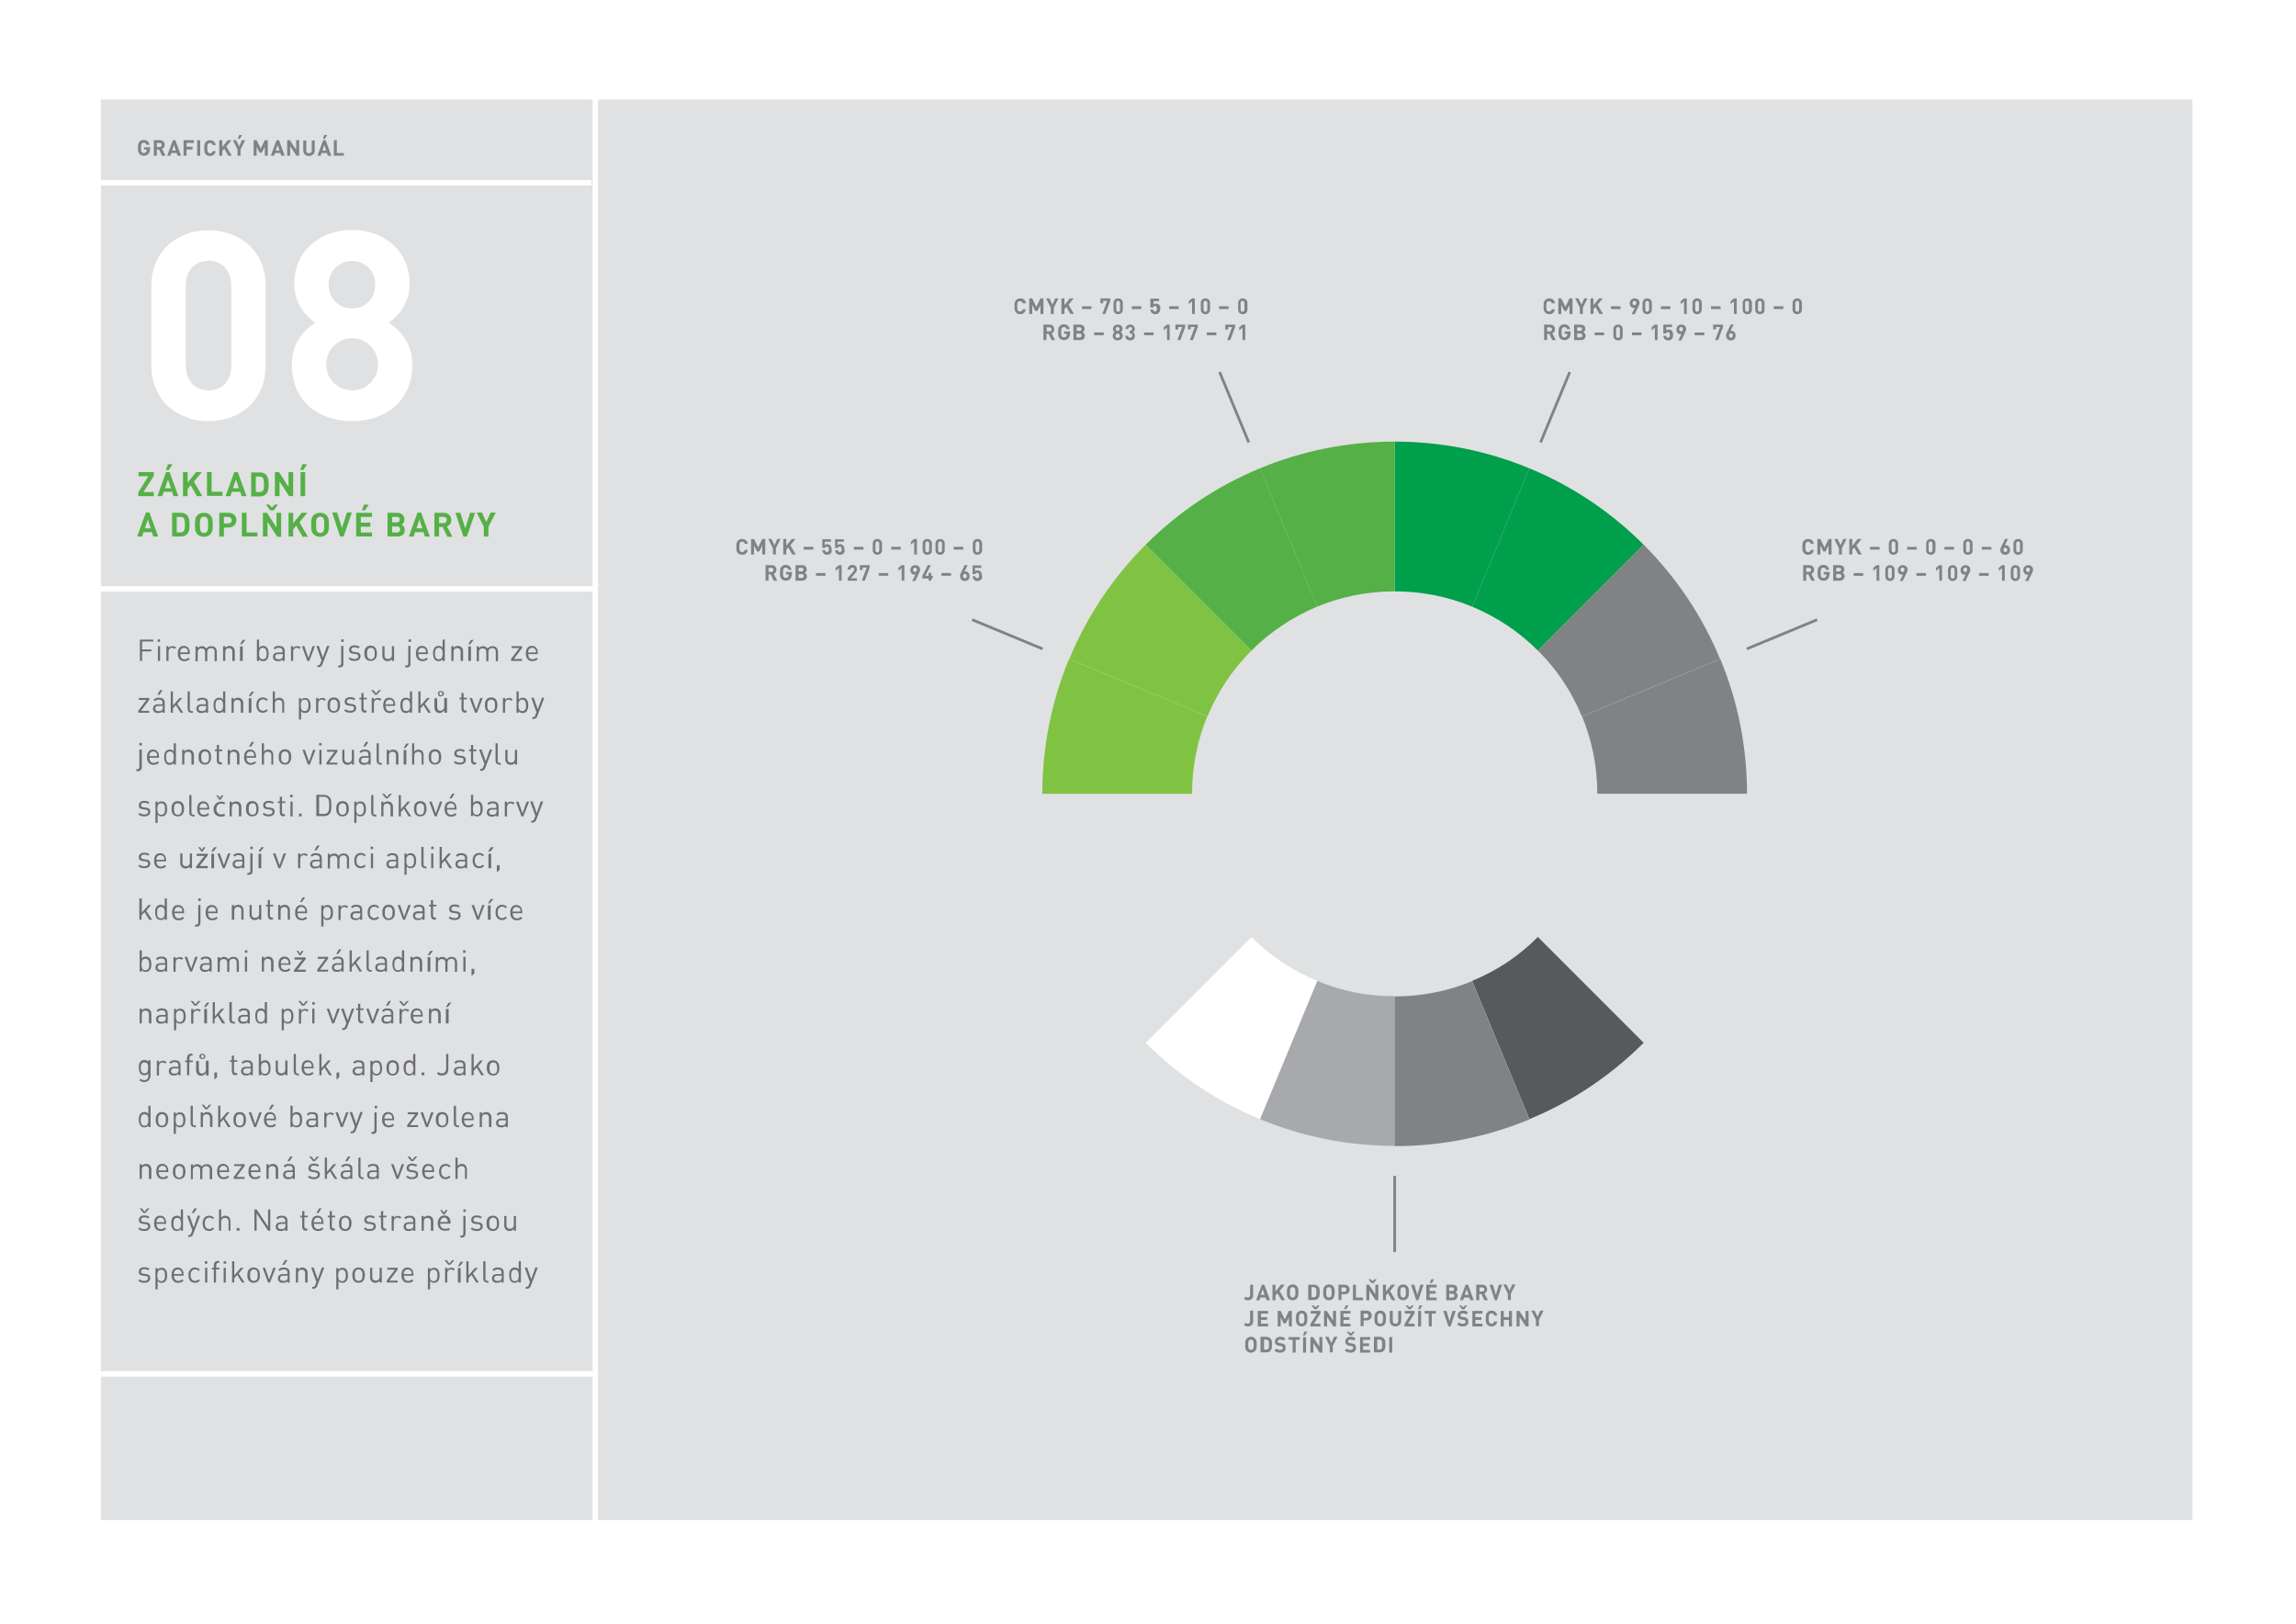
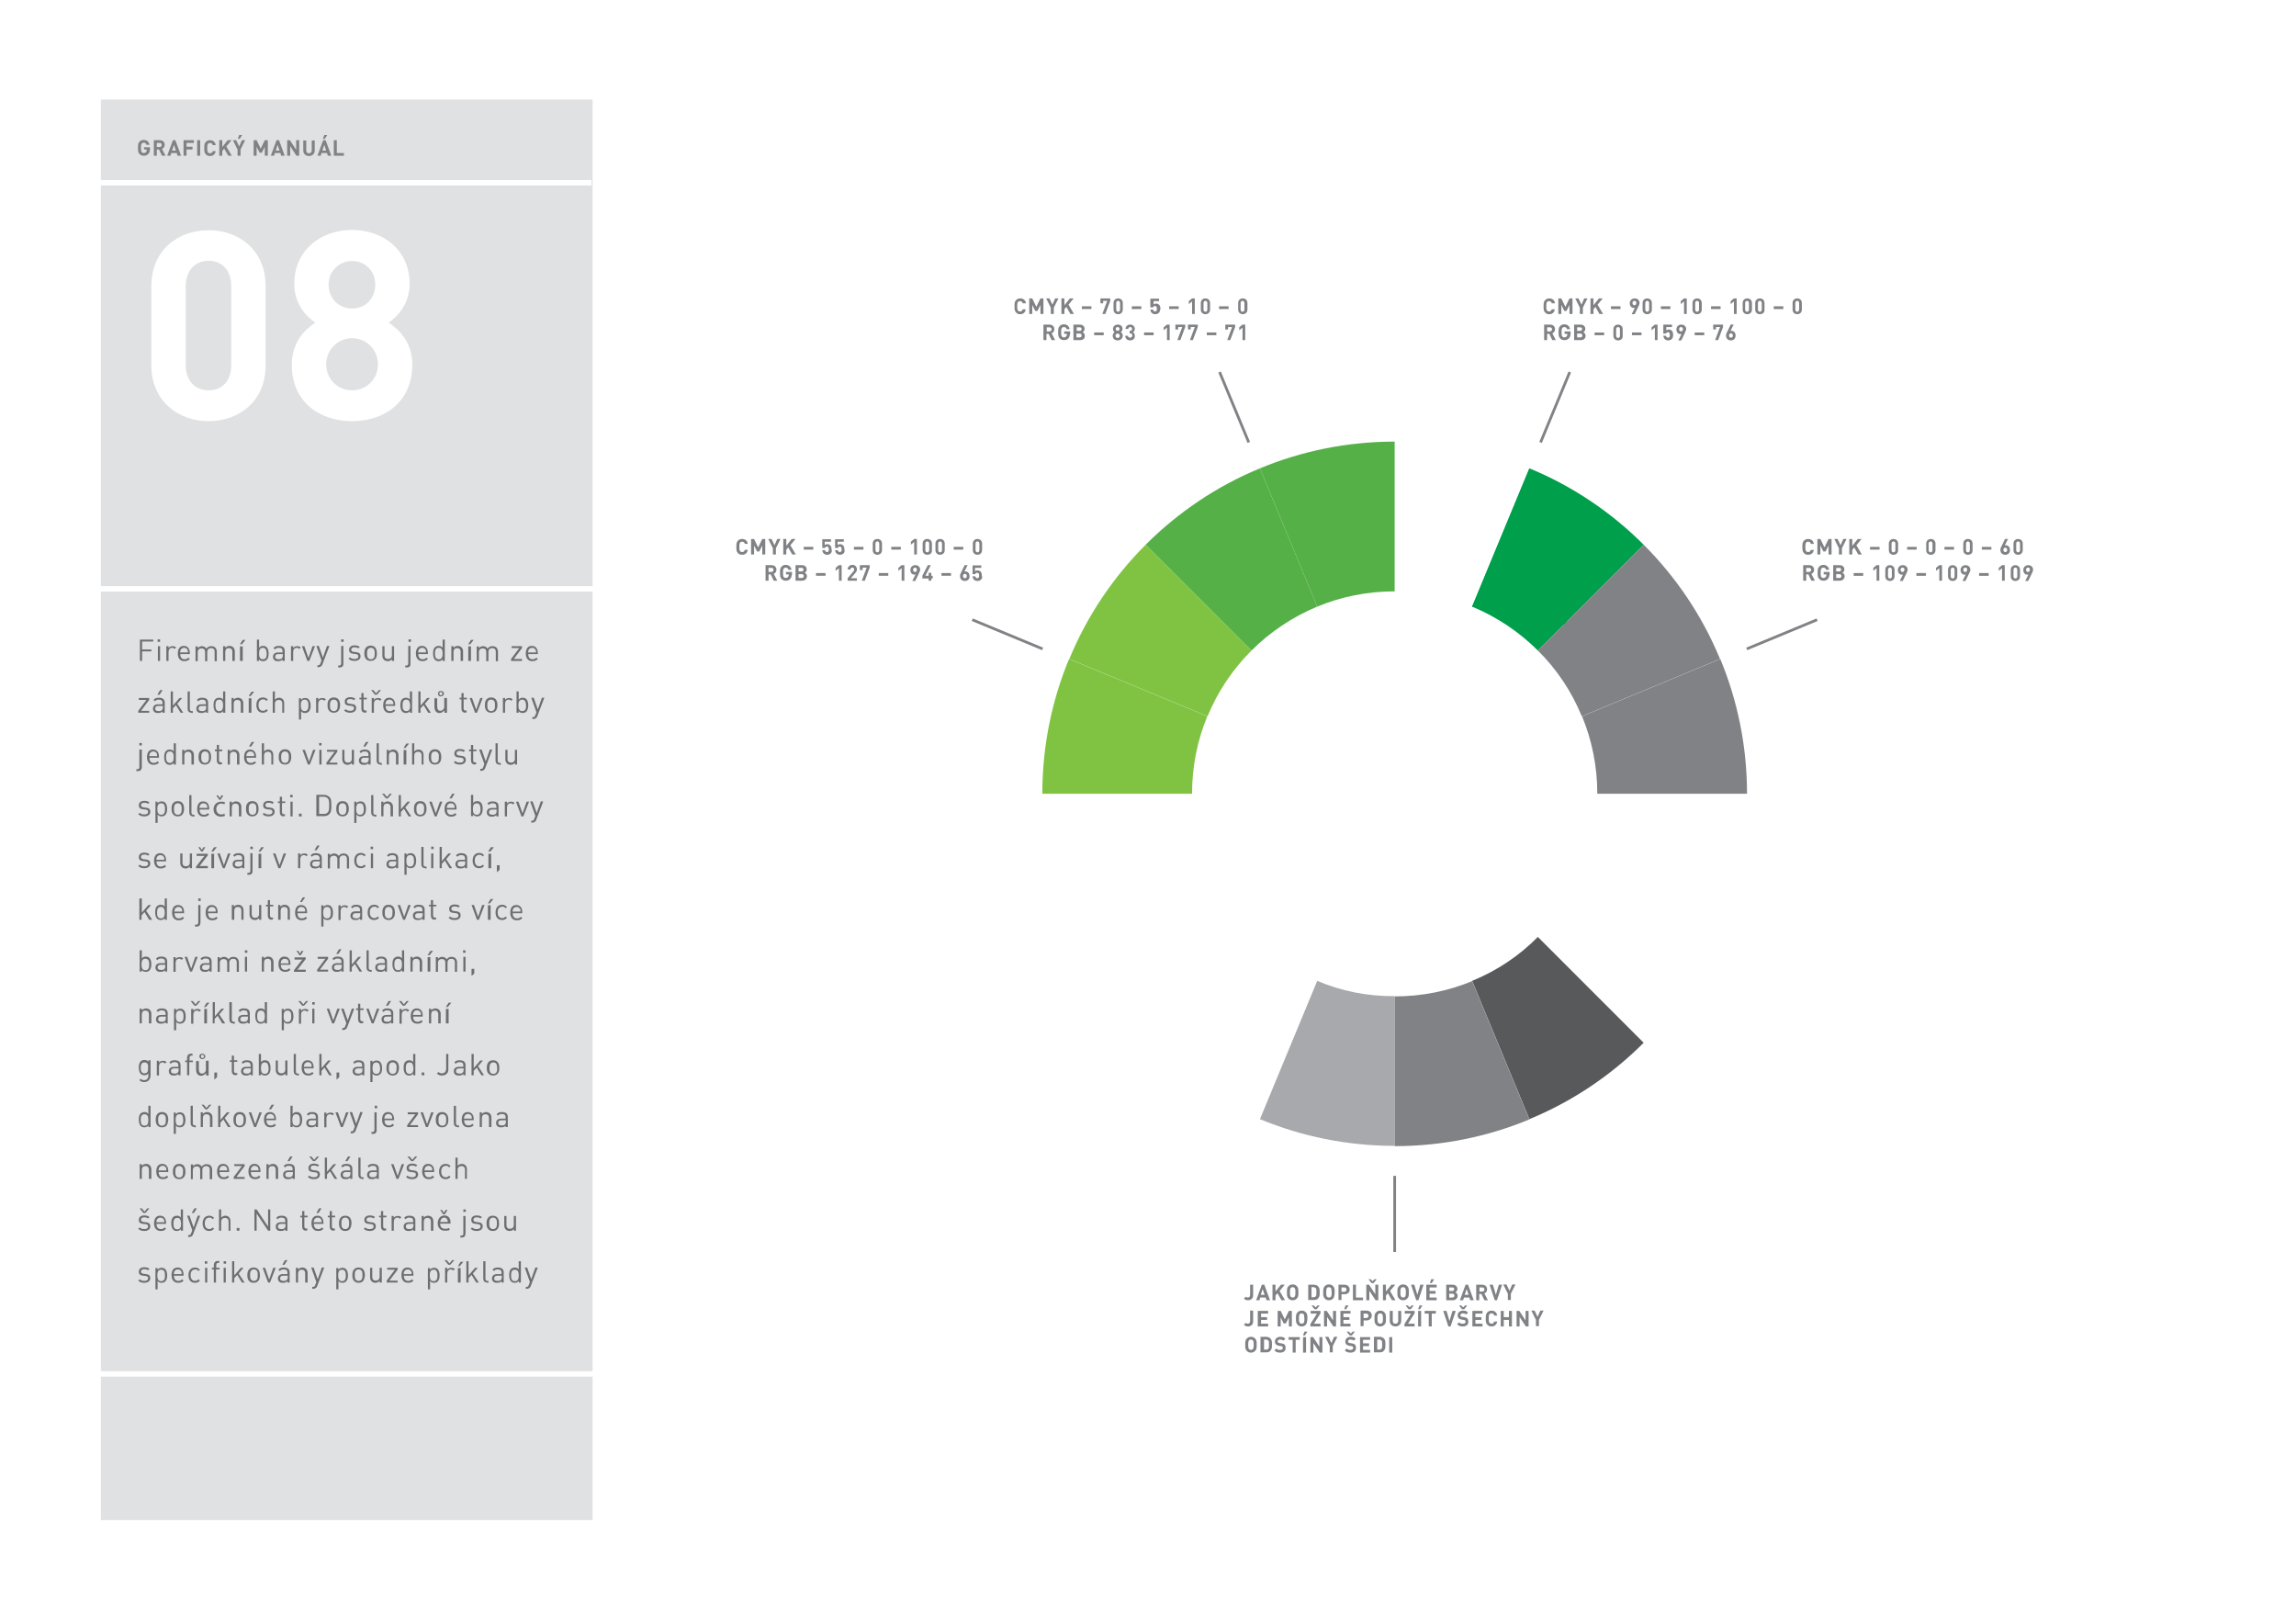
<svg xmlns="http://www.w3.org/2000/svg" xmlns:xlink="http://www.w3.org/1999/xlink" version="1.1" id="Vrstva_1" x="0" y="0" width="841.9" height="595.3" xml:space="preserve">
  <style>.st0{fill:#fff}.st1{fill:#e0e1e2}.st3{fill:#55b047;clip-path:url(#SVGID_2_)}.st15{fill:none;stroke:#fff;stroke-width:2}</style>
  <path class="st0" d="M0 0h841.9v595.3H0z" />
-   <path class="st1" d="M217.9 35.5h587v522.8h-587z" />
  <path class="st15" d="M217.9 35.5h587v522.8h-587z" />
  <path class="st1" d="M36 35.5h182.3v522.8H36z" />
  <path class="st15" d="M36 35.5h182.3v522.8H36zM33.6 67h183.3M36 215.9h182.3M36 503.7h182.6" />
  <path d="M54.3 56.5c-.5.5-1 .6-1.6.6-.6 0-1.1-.2-1.5-.6-.6-.6-.6-1.2-.6-2.3 0-1.1 0-1.7.6-2.3.4-.4.9-.6 1.5-.6 1.3 0 2 .9 2.1 1.8h-1.1c-.1-.5-.5-.8-1-.8-.3 0-.5.1-.7.3-.2.2-.3.5-.3 1.6s.1 1.4.3 1.6c.2.2.4.3.7.3.3 0 .6-.1.8-.3.2-.2.3-.5.3-.8v-.2h-1V54H55v.8c-.1.8-.2 1.3-.7 1.7zm5.1.6l-1.1-2.3h-.8v2.3h-1.1v-5.7h2.2c1.2 0 1.8.8 1.8 1.7 0 .8-.5 1.3-1 1.5l1.3 2.5h-1.3zm-.9-4.7h-1v1.5h1c.5 0 .8-.3.8-.8s-.3-.7-.8-.7zm6.6 4.7l-.3-1h-2l-.3 1h-1.2l2.1-5.7h.9l2.1 5.7h-1.3zm-1.3-4l-.7 2.1h1.4l-.7-2.1zm4.6-.7v1.4h2.2v1h-2.2v2.3h-1.1v-5.7h3.8v1h-2.7zm3.9 4.7v-5.7h1.1v5.7h-1.1zm4.7.1c-.7 0-1.1-.2-1.5-.6-.6-.6-.6-1.2-.6-2.3 0-1.1 0-1.7.6-2.3.4-.4.9-.6 1.5-.6 1.1 0 1.9.6 2.1 1.8H78c-.1-.5-.4-.8-1-.8-.3 0-.6.1-.7.3-.2.2-.3.5-.3 1.6s.1 1.4.3 1.6c.2.2.4.3.7.3.6 0 .8-.3 1-.8h1.1c-.2 1.2-1 1.8-2.1 1.8zm6.7-.1l-1.5-2.6-.7.9v1.7h-1.1v-5.7h1.1v2.5l2-2.5h1.4L83 53.7l2 3.4h-1.3zm4.5-2.3v2.3h-1.1v-2.3l-1.7-3.4h1.2l1.1 2.3 1-2.3h1.2l-1.7 3.4zm-.3-3.9h-.7l.5-1.4h1.1l-.9 1.4zm9.2 6.2v-3.3L96 56h-.8l-1.1-2.2v3.3H93v-5.7h1.1l1.5 3.1 1.5-3.1h1.1v5.7h-1.1zm6 0l-.3-1h-2l-.3 1h-1.2l2.1-5.7h.9l2.1 5.7h-1.3zm-1.3-4l-.7 2.1h1.4l-.7-2.1zm6.9 4l-2.3-3.5v3.5h-1.1v-5.7h1l2.3 3.5v-3.5h1.1v5.7h-1zm4.6.1c-1.2 0-2.1-.8-2.1-2v-3.7h1.1v3.7c0 .7.4 1 1 1s1-.4 1-1v-3.7h1.1v3.7c0 1.2-.9 2-2.1 2zm6.9-.1l-.3-1h-2l-.3 1h-1.2l2.1-5.7h.9l2.1 5.7h-1.3zm-1.3-4l-.7 2.1h1.4l-.7-2.1zm.2-2.2h-.7l.5-1.4h1.1l-.9 1.4zm3.3 6.2v-5.7h1.1v4.7h2.6v1h-3.7zm445.7 58.1c-.7 0-1.1-.2-1.5-.6-.6-.6-.6-1.2-.6-2.3 0-1.1 0-1.7.6-2.3.4-.4.9-.6 1.5-.6 1.1 0 1.9.6 2.1 1.8H569c-.1-.5-.4-.8-1-.8-.3 0-.6.1-.7.3-.2.2-.3.5-.3 1.6s.1 1.4.3 1.6c.2.2.4.3.7.3.6 0 .8-.3 1-.8h1.1c-.1 1.2-1 1.8-2 1.8zm7.4-.1v-3.3l-1.1 2.2h-.8l-1.1-2.2v3.3h-1.1v-5.7h1.1l1.5 3.1 1.5-3.1h1.1v5.7h-1.1zm4.9-2.3v2.3h-1.1v-2.3l-1.7-3.4h1.2l1.1 2.3 1-2.3h1.2l-1.7 3.4zm6.1 2.3l-1.5-2.6-.7.9v1.7h-1.1v-5.7h1.1v2.5l2-2.5h1.4l-1.9 2.3 2 3.4h-1.3zm4.2-1.8v-1h3.5v1h-3.5zm9.9-.6l-1.2 2.5h-1.1l1.2-2.4c-.1.1-.3.1-.4.1-.8 0-1.5-.6-1.5-1.7s.8-1.8 1.8-1.8 1.8.6 1.8 1.8c-.1.5-.3.9-.6 1.5zm-1.3-2.4c-.4 0-.7.3-.7.8s.3.8.7.8c.4 0 .7-.3.7-.8.1-.5-.3-.8-.7-.8zm4.7 4.9c-.9 0-1.7-.6-1.7-1.7v-2.4c0-1.1.8-1.7 1.7-1.7s1.7.6 1.7 1.7v2.4c0 1.1-.8 1.7-1.7 1.7zm.7-4.1c0-.5-.3-.8-.7-.8s-.7.3-.7.8v2.4c0 .5.3.8.7.8s.7-.3.7-.8v-2.4zm4.3 2.2v-1h3.5v1H609zm8.5 1.8v-4.6l-1.2 1v-1.1l1.2-1h1v5.7h-1zm4.8.1c-.9 0-1.7-.6-1.7-1.7v-2.4c0-1.1.8-1.7 1.7-1.7s1.7.6 1.7 1.7v2.4c0 1.1-.8 1.7-1.7 1.7zm.7-4.1c0-.5-.3-.8-.7-.8s-.7.3-.7.8v2.4c0 .5.3.8.7.8s.7-.3.7-.8v-2.4zm4.4 2.2v-1h3.5v1h-3.5zm8.4 1.8v-4.6l-1.2 1v-1.1l1.2-1h1v5.7h-1zm4.9.1c-.9 0-1.7-.6-1.7-1.7v-2.4c0-1.1.8-1.7 1.7-1.7s1.7.6 1.7 1.7v2.4c0 1.1-.8 1.7-1.7 1.7zm.6-4.1c0-.5-.3-.8-.7-.8s-.7.3-.7.8v2.4c0 .5.3.8.7.8s.7-.3.7-.8v-2.4zm4 4.1c-.9 0-1.7-.6-1.7-1.7v-2.4c0-1.1.8-1.7 1.7-1.7s1.7.6 1.7 1.7v2.4c.1 1.1-.7 1.7-1.7 1.7zm.7-4.1c0-.5-.3-.8-.7-.8s-.7.3-.7.8v2.4c0 .5.3.8.7.8s.7-.3.7-.8v-2.4zm4.4 2.2v-1h3.5v1h-3.5zm8.6 1.9c-.9 0-1.7-.6-1.7-1.7v-2.4c0-1.1.8-1.7 1.7-1.7s1.7.6 1.7 1.7v2.4c0 1.1-.8 1.7-1.7 1.7zm.7-4.1c0-.5-.3-.8-.7-.8s-.7.3-.7.8v2.4c0 .5.3.8.7.8s.7-.3.7-.8v-2.4zm-90.5 13.6l-1.1-2.3h-.8v2.3h-1.1V119h2.2c1.2 0 1.8.8 1.8 1.7 0 .8-.5 1.3-1 1.5l1.3 2.5h-1.3zm-.9-4.7h-1v1.5h1c.5 0 .8-.3.8-.8 0-.4-.3-.7-.8-.7zm6.9 4.1c-.5.5-1 .6-1.6.6-.6 0-1.1-.2-1.5-.6-.6-.6-.6-1.2-.6-2.3 0-1.1 0-1.7.6-2.3.4-.4.9-.6 1.5-.6 1.3 0 2 .9 2.1 1.8h-1.1c-.1-.5-.5-.8-1-.8-.3 0-.5.1-.7.3-.2.2-.3.5-.3 1.6s.1 1.4.3 1.6c.2.2.4.3.7.3.3 0 .6-.1.8-.3.2-.2.3-.5.3-.8v-.2h-1v-.9h2.2v.8c-.1.9-.2 1.4-.7 1.8zm4.4.6h-2.4V119h2.3c1.1 0 1.8.6 1.8 1.6 0 .6-.4 1-.7 1.2.3.2.8.5.8 1.3 0 1.1-.8 1.6-1.8 1.6zm-.2-4.7h-1.1v1.3h1.1c.5 0 .7-.3.7-.7.1-.3-.2-.6-.7-.6zm.1 2.3h-1.2v1.4h1.2c.5 0 .7-.3.7-.7s-.2-.7-.7-.7zm5.2.6v-1h3.5v1h-3.5zm8.6 1.9c-.9 0-1.7-.6-1.7-1.7v-2.4c0-1.1.8-1.7 1.7-1.7s1.7.6 1.7 1.7v2.4c.1 1.1-.7 1.7-1.7 1.7zm.7-4.1c0-.5-.3-.8-.7-.8s-.7.3-.7.8v2.4c0 .5.3.8.7.8s.7-.3.7-.8v-2.4zm4.4 2.2v-1h3.5v1h-3.5zm8.4 1.8v-4.6l-1.2 1V120l1.2-1h1v5.7h-1zm6.2-.4c-.3.3-.7.5-1.3.5s-1-.2-1.3-.5c-.4-.4-.4-.8-.5-1.2h1c.1.4.3.7.7.7.2 0 .4-.1.5-.2.2-.2.2-.5.2-.8 0-.7-.2-1-.7-1-.4 0-.6.2-.7.5h-1V119h3.2v.9H611v1.2c.2-.1.5-.3.9-.3.5 0 .8.2 1.1.4.4.4.5 1 .5 1.5 0 .7-.1 1.2-.5 1.6zm4.7-2l-1.2 2.5h-1.1l1.2-2.4c-.1.1-.3.1-.4.1-.8 0-1.5-.6-1.5-1.7s.8-1.8 1.8-1.8 1.8.6 1.8 1.8c-.2.5-.4.9-.6 1.5zm-1.3-2.4c-.4 0-.7.3-.7.8s.3.8.7.8c.4 0 .7-.3.7-.8s-.3-.8-.7-.8zm5 3v-1h3.5v1h-3.5zm8.6 1.8h-1.1l1.8-4.8h-1.5v.9h-1V119h3.6v.9l-1.8 4.8zm4.7.1c-1 0-1.8-.6-1.8-1.8 0-.5.2-1 .5-1.5l1.2-2.5h1.1l-1.2 2.4c.1-.1.3-.1.4-.1.8 0 1.5.6 1.5 1.7s-.7 1.8-1.7 1.8zm0-2.6c-.4 0-.7.3-.7.8s.3.8.7.8.7-.3.7-.8-.3-.8-.7-.8zM457.6 476.7c-.6 0-1-.2-1.5-.6l.7-.7c.2.2.4.3.7.3.5 0 .9-.3.9-1V471h1.1v3.8c.1 1.2-.8 1.9-1.9 1.9zm6.8 0l-.3-1h-2l-.3 1h-1.2l2.1-5.7h.9l2.1 5.7h-1.3zm-1.4-4.1l-.7 2.1h1.4l-.7-2.1zm6.9 4.1l-1.5-2.6-.7.9v1.7h-1.1V471h1.1v2.5l2-2.5h1.4l-1.9 2.3 2 3.4h-1.3zm5.6-.6c-.4.4-.9.6-1.5.6-.7 0-1.1-.2-1.5-.6-.6-.6-.6-1.2-.6-2.3 0-1.1 0-1.7.6-2.3.4-.4.9-.6 1.5-.6.7 0 1.1.2 1.5.6.6.6.6 1.2.6 2.3 0 1.1 0 1.7-.6 2.3zm-.8-3.9c-.2-.2-.4-.3-.7-.3s-.6.1-.7.3c-.2.2-.3.5-.3 1.6s.1 1.4.3 1.6c.2.2.4.3.7.3s.6-.1.7-.3c.2-.2.3-.5.3-1.6s-.1-1.3-.3-1.6zm8.8 3.6c-.4.6-.9.8-1.7.8h-2.1V471h2.1c.8 0 1.3.3 1.7.8.4.5.4 1.1.4 2s0 1.5-.4 2zm-1-3.5c-.2-.2-.5-.4-.8-.4h-.8v3.7h.8c.4 0 .6-.1.8-.4.2-.2.2-.6.2-1.5s0-1.1-.2-1.4zm6.3 3.8c-.4.4-.9.6-1.5.6-.7 0-1.1-.2-1.5-.6-.6-.6-.6-1.2-.6-2.3 0-1.1 0-1.7.6-2.3.4-.4.9-.6 1.5-.6.7 0 1.1.2 1.5.6.6.6.6 1.2.6 2.3-.1 1.1-.1 1.7-.6 2.3zm-.8-3.9c-.2-.2-.4-.3-.7-.3s-.6.1-.7.3c-.2.2-.3.5-.3 1.6s.1 1.4.3 1.6c.2.2.4.3.7.3s.6-.1.7-.3c.2-.2.3-.5.3-1.6-.1-1.1-.1-1.3-.3-1.6zm5 2.3h-1.1v2.1h-1.1V471h2.2c1.2 0 1.9.8 1.9 1.8s-.7 1.7-1.9 1.7zm-.1-2.5h-1v1.6h1c.5 0 .8-.3.8-.8s-.2-.8-.8-.8zm3.2 4.7V471h1.1v4.7h2.6v1h-3.7zm8.3 0l-2.3-3.5v3.5H501V471h1l2.3 3.5V471h1.1v5.7h-1zm-.7-6.3h-.8l-1.1-1.4h.8l.7.7.7-.7h.8l-1.1 1.4zm6.7 6.3l-1.5-2.6-.7.9v1.7h-1.1V471h1.1v2.5l2-2.5h1.4l-1.9 2.3 2 3.4h-1.3zm5.6-.6c-.4.4-.9.6-1.5.6-.7 0-1.1-.2-1.5-.6-.6-.6-.6-1.2-.6-2.3 0-1.1 0-1.7.6-2.3.4-.4.9-.6 1.5-.6.7 0 1.1.2 1.5.6.6.6.6 1.2.6 2.3 0 1.1 0 1.7-.6 2.3zm-.8-3.9c-.2-.2-.4-.3-.7-.3s-.6.1-.7.3c-.2.2-.3.5-.3 1.6s.1 1.4.3 1.6c.2.2.4.3.7.3s.6-.1.7-.3c.2-.2.3-.5.3-1.6s-.1-1.3-.3-1.6zm4.9 4.5h-.8l-1.9-5.7h1.2l1.1 3.7 1.1-3.7h1.2l-1.9 5.7zm2.9 0V471h3.8v1h-2.6v1.3h2.2v1h-2.2v1.4h2.6v1H523zm2-6.3h-.7l.5-1.4h1.1l-.9 1.4zm7.7 6.3h-2.4V471h2.3c1.1 0 1.8.6 1.8 1.6 0 .6-.4 1-.7 1.2.3.2.8.5.8 1.3-.1 1-.8 1.6-1.8 1.6zm-.2-4.7h-1.1v1.3h1.1c.5 0 .7-.3.7-.7s-.2-.6-.7-.6zm.1 2.3h-1.2v1.4h1.2c.5 0 .7-.3.7-.7s-.2-.7-.7-.7zm6.5 2.4l-.3-1h-2l-.3 1h-1.2l2.1-5.7h.9l2.1 5.7h-1.3zm-1.3-4.1l-.7 2.1h1.4l-.7-2.1zm6.5 4.1l-1.1-2.3h-.8v2.3h-1.1V471h2.2c1.2 0 1.8.8 1.8 1.7 0 .8-.5 1.3-1 1.5l1.3 2.5h-1.3zm-.8-4.7h-1v1.5h1c.5 0 .8-.3.8-.8 0-.4-.3-.7-.8-.7zm5.4 4.7h-.8l-1.9-5.7h1.2l1.1 3.7 1.1-3.7h1.2l-1.9 5.7zm5.1-2.4v2.3h-1.1v-2.3l-1.7-3.4h1.2l1.1 2.3 1-2.3h1.2l-1.7 3.4zm-96.4 12c-.6 0-1-.2-1.5-.6l.7-.7c.2.2.4.3.7.3.5 0 .9-.3.9-1v-3.8h1.1v3.8c.1 1.3-.8 2-1.9 2zm3.6 0v-5.7h3.8v1h-2.6v1.3h2.2v1h-2.2v1.4h2.6v1h-3.8zm11.4 0V483l-1.1 2.2h-.8l-1.1-2.2v3.3h-1.1v-5.7h1.1l1.5 3.1 1.5-3.1h1.1v5.7h-1.1zm6.2-.6c-.4.4-.9.6-1.5.6-.7 0-1.1-.2-1.5-.6-.6-.6-.6-1.2-.6-2.3 0-1.1 0-1.7.6-2.3.4-.4.9-.6 1.5-.6.7 0 1.1.2 1.5.6.6.6.6 1.2.6 2.3-.1 1.1-.1 1.7-.6 2.3zm-.8-3.9c-.2-.2-.4-.3-.7-.3s-.6.1-.7.3c-.2.2-.3.5-.3 1.6s.1 1.4.3 1.6c.2.2.4.3.7.3s.6-.1.7-.3c.2-.2.3-.5.3-1.6-.1-1.1-.1-1.3-.3-1.6zm2.5 4.5v-.9l2.4-3.8h-2.3v-1h3.6v.9l-2.4 3.8h2.4v1h-3.7zm2.3-6.3h-.8l-1.1-1.4h.8l.7.7.7-.7h.8l-1.1 1.4zm6.1 6.3l-2.3-3.5v3.5h-1.1v-5.7h1l2.3 3.5v-3.5h1.1v5.7h-1zm2.6 0v-5.7h3.7v1h-2.6v1.3h2.2v1h-2.2v1.4h2.6v1h-3.7zm2.1-6.3h-.7l.5-1.4h1.1l-.9 1.4zm7.5 4.1H500v2.1h-1.1v-5.7h2.2c1.2 0 1.9.8 1.9 1.8s-.8 1.8-1.9 1.8zm-.1-2.5h-1v1.6h1c.5 0 .8-.3.8-.8s-.3-.8-.8-.8zm6.6 4.1c-.4.4-.9.6-1.5.6-.7 0-1.1-.2-1.5-.6-.6-.6-.6-1.2-.6-2.3 0-1.1 0-1.7.6-2.3.4-.4.9-.6 1.5-.6.7 0 1.1.2 1.5.6.6.6.6 1.2.6 2.3 0 1.1 0 1.7-.6 2.3zm-.8-3.9c-.2-.2-.4-.3-.7-.3s-.6.1-.7.3c-.2.2-.3.5-.3 1.6s.1 1.4.3 1.6c.2.2.4.3.7.3s.6-.1.7-.3c.2-.2.3-.5.3-1.6s-.1-1.3-.3-1.6zm4.9 4.5c-1.2 0-2.1-.8-2.1-2v-3.7h1.1v3.7c0 .7.4 1 1 1s1-.4 1-1v-3.7h1.1v3.7c0 1.2-1 2-2.1 2zm3.3 0v-.9l2.4-3.8h-2.3v-1h3.6v.9l-2.4 3.8h2.4v1H515zm2.3-6.3h-.8l-1.1-1.4h.8l.7.7.7-.7h.8l-1.1 1.4zm3.4 0h-.7l.5-1.4h1.1l-.9 1.4zm-.7 6.3v-5.7h1.1v5.7H520zm5-4.7v4.7h-1.1v-4.7h-1.5v-1h4.1v1H525zm6.9 4.7h-.8l-1.9-5.7h1.2l1.1 3.7 1.1-3.7h1.2l-1.9 5.7zm4.5 0c-.9 0-1.5-.2-2.1-.8l.7-.7c.4.4.8.5 1.4.5.7 0 1-.3 1-.7 0-.2-.1-.4-.2-.5-.1-.1-.2-.2-.5-.2l-.7-.1c-.5-.1-.8-.2-1.1-.5-.3-.3-.4-.6-.4-1.1 0-1 .8-1.7 2-1.7.8 0 1.4.2 1.8.7l-.7.7c-.4-.3-.8-.4-1.2-.4-.6 0-.9.3-.9.7 0 .2 0 .3.2.4.1.1.3.2.5.2l.7.1c.5.1.8.2 1.1.4.3.3.4.7.4 1.2.1 1.2-.8 1.8-2 1.8zm.5-6.3h-.8l-1.1-1.4h.8l.7.7.7-.7h.8l-1.1 1.4zm3 6.3v-5.7h3.7v1H541v1.3h2.2v1H541v1.4h2.6v1h-3.7zm7 0c-.7 0-1.1-.2-1.5-.6-.6-.6-.6-1.2-.6-2.3 0-1.1 0-1.7.6-2.3.4-.4.9-.6 1.5-.6 1.1 0 1.9.6 2.1 1.8h-1.1c-.1-.5-.4-.8-1-.8-.3 0-.6.1-.7.3-.2.2-.3.5-.3 1.6s.1 1.4.3 1.6c.2.2.4.3.7.3.6 0 .8-.3 1-.8h1.1c-.2 1.2-1 1.8-2.1 1.8zm6.4 0v-2.4h-1.9v2.4h-1.1v-5.7h1.1v2.3h1.9v-2.3h1.1v5.7h-1.1zm6.2 0l-2.3-3.5v3.5h-1.1v-5.7h1l2.3 3.5v-3.5h1.1v5.7h-1zm4.8-2.4v2.3h-1.1v-2.3l-1.7-3.4h1.2l1.1 2.3 1-2.3h1.2l-1.7 3.4zm-104.1 11.4c-.4.4-.9.6-1.5.6-.7 0-1.1-.2-1.5-.6-.6-.6-.6-1.2-.6-2.3 0-1.1 0-1.7.6-2.3.4-.4.9-.6 1.5-.6.7 0 1.1.2 1.5.6.6.6.6 1.2.6 2.3 0 1.1 0 1.7-.6 2.3zm-.8-3.9c-.2-.2-.4-.3-.7-.3-.3 0-.6.1-.7.3-.2.2-.3.5-.3 1.6s.1 1.4.3 1.6c.2.2.4.3.7.3.3 0 .6-.1.7-.3.2-.2.3-.5.3-1.6s-.1-1.3-.3-1.6zm6.6 3.6c-.4.6-.9.8-1.7.8h-2.1v-5.7h2.1c.8 0 1.3.3 1.7.8.4.5.4 1.1.4 2s0 1.6-.4 2.1zm-.9-3.5c-.2-.2-.5-.4-.8-.4h-.8v3.7h.8c.4 0 .6-.1.8-.4.2-.2.2-.6.2-1.5s0-1.1-.2-1.4zm4.3 4.4c-.9 0-1.5-.2-2.1-.8l.7-.7c.4.4.8.5 1.4.5.7 0 1-.3 1-.7 0-.2-.1-.4-.2-.5-.1-.1-.2-.2-.5-.2l-.7-.1c-.5-.1-.8-.2-1.1-.5-.3-.3-.4-.6-.4-1.1 0-1 .8-1.7 2-1.7.8 0 1.4.2 1.8.7l-.7.7c-.4-.3-.8-.4-1.2-.4-.6 0-.9.3-.9.7 0 .2 0 .3.2.4.1.1.3.2.5.2l.7.1c.5.1.8.2 1.1.4.3.3.4.7.4 1.2.1 1.2-.8 1.8-2 1.8zm5.7-4.7v4.7H474v-4.7h-1.5v-1h4.1v1h-1.5zm3.4-1.6h-.7l.5-1.4h1.1l-.9 1.4zm-.7 6.3v-5.7h1.1v5.7h-1.1zm6.1 0l-2.3-3.5v3.5h-1.1v-5.7h1l2.3 3.5v-3.5h1.1v5.7h-1zm4.8-2.4v2.3h-1.1v-2.3l-1.7-3.4h1.2l1.1 2.3 1-2.3h1.2l-1.7 3.4zm6.5 2.4c-.9 0-1.5-.2-2.1-.8l.7-.7c.4.4.8.5 1.4.5.7 0 1-.3 1-.7 0-.2-.1-.4-.2-.5-.1-.1-.2-.2-.5-.2l-.7-.1c-.5-.1-.8-.2-1.1-.5-.3-.3-.4-.6-.4-1.1 0-1 .8-1.7 2-1.7.8 0 1.4.2 1.8.7l-.7.7c-.4-.3-.8-.4-1.2-.4-.6 0-.9.3-.9.7 0 .2 0 .3.2.4.1.1.3.2.5.2l.7.1c.5.1.8.2 1.1.4.3.3.4.7.4 1.2.1 1.2-.8 1.8-2 1.8zm.5-6.3h-.8l-1.1-1.4h.8l.7.7.7-.7h.8l-1.1 1.4zm3 6.3v-5.7h3.7v1h-2.6v1.3h2.2v1h-2.2v1.4h2.6v1h-3.7zm8.9-.9c-.4.6-.9.8-1.7.8h-2.1v-5.7h2.1c.8 0 1.3.3 1.7.8.4.5.4 1.1.4 2s0 1.6-.4 2.1zm-1-3.5c-.2-.2-.5-.4-.8-.4h-.8v3.7h.8c.4 0 .6-.1.8-.4.2-.2.2-.6.2-1.5s0-1.1-.2-1.4zm2.8 4.4v-5.7h1.1v5.7h-1.1zM663 203.4c-.7 0-1.1-.2-1.5-.6-.6-.6-.6-1.2-.6-2.3 0-1.1 0-1.7.6-2.3.4-.4.9-.6 1.5-.6 1.1 0 1.9.6 2.1 1.8H664c-.1-.5-.4-.8-1-.8-.3 0-.6.1-.7.3-.2.2-.3.5-.3 1.6s.1 1.4.3 1.6c.2.2.4.3.7.3.6 0 .8-.3 1-.8h1.1c-.2 1.2-1 1.8-2.1 1.8zm7.5-.1V200l-1.1 2.2h-.8l-1.1-2.2v3.3h-1.1v-5.7h1.1l1.5 3.1 1.5-3.1h1.1v5.7h-1.1zm4.9-2.3v2.3h-1.1V201l-1.7-3.4h1.2l1.1 2.3 1-2.3h1.2l-1.7 3.4zm6 2.3l-1.5-2.6-.7.9v1.7h-1.1v-5.7h1.1v2.5l2-2.5h1.4l-1.9 2.3 2 3.4h-1.3zm4.3-1.8v-1h3.5v1h-3.5zm8.6 1.9c-.9 0-1.7-.6-1.7-1.7v-2.4c0-1.1.8-1.7 1.7-1.7s1.7.6 1.7 1.7v2.4c0 1.1-.8 1.7-1.7 1.7zm.7-4.1c0-.5-.3-.8-.7-.8s-.7.3-.7.8v2.4c0 .5.3.8.7.8s.7-.3.7-.8v-2.4zm4.3 2.2v-1h3.5v1h-3.5zm8.7 1.9c-.9 0-1.7-.6-1.7-1.7v-2.4c0-1.1.8-1.7 1.7-1.7s1.7.6 1.7 1.7v2.4c0 1.1-.8 1.7-1.7 1.7zm.6-4.1c0-.5-.3-.8-.7-.8s-.7.3-.7.8v2.4c0 .5.3.8.7.8s.7-.3.7-.8v-2.4zm4.4 2.2v-1h3.5v1H713zm8.6 1.9c-.9 0-1.7-.6-1.7-1.7v-2.4c0-1.1.8-1.7 1.7-1.7s1.7.6 1.7 1.7v2.4c.1 1.1-.7 1.7-1.7 1.7zm.7-4.1c0-.5-.3-.8-.7-.8s-.7.3-.7.8v2.4c0 .5.3.8.7.8s.7-.3.7-.8v-2.4zm4.4 2.2v-1h3.5v1h-3.5zm8.6 1.9c-1 0-1.8-.6-1.8-1.8 0-.5.2-1 .5-1.5l1.2-2.5h1.1l-1.2 2.4c.1-.1.3-.1.4-.1.8 0 1.5.6 1.5 1.7.1 1.1-.7 1.8-1.7 1.8zm0-2.6c-.4 0-.7.3-.7.8s.3.8.7.8.7-.3.7-.8-.3-.8-.7-.8zm4.7 2.6c-.9 0-1.7-.6-1.7-1.7v-2.4c0-1.1.8-1.7 1.7-1.7s1.7.6 1.7 1.7v2.4c0 1.1-.8 1.7-1.7 1.7zm.7-4.1c0-.5-.3-.8-.7-.8s-.7.3-.7.8v2.4c0 .5.3.8.7.8s.7-.3.7-.8v-2.4zm-76.5 13.6l-1.1-2.3h-.8v2.3h-1.1v-5.7h2.2c1.2 0 1.8.8 1.8 1.7 0 .8-.5 1.3-1 1.5l1.3 2.5h-1.3zm-.9-4.7h-1v1.5h1c.5 0 .8-.3.8-.8s-.3-.7-.8-.7zm6.9 4.1c-.5.5-1 .6-1.6.6-.6 0-1.1-.2-1.5-.6-.6-.6-.6-1.2-.6-2.3 0-1.1 0-1.7.6-2.3.4-.4.9-.6 1.5-.6 1.3 0 2 .9 2.1 1.8h-1.1c-.1-.5-.5-.8-1-.8-.3 0-.5.1-.7.3-.2.2-.3.5-.3 1.6s.1 1.4.3 1.6c.2.2.4.3.7.3.3 0 .6-.1.8-.3.2-.2.3-.5.3-.8v-.2h-1v-.9h2.2v.8c-.2.9-.3 1.4-.7 1.8zm4.4.6h-2.4v-5.7h2.3c1.1 0 1.8.6 1.8 1.6 0 .6-.4 1-.7 1.2.3.2.8.5.8 1.3-.1 1-.8 1.6-1.8 1.6zm-.2-4.7h-1.1v1.3h1.1c.5 0 .7-.3.7-.7s-.2-.6-.7-.6zm.1 2.3h-1.2v1.4h1.2c.5 0 .7-.3.7-.7s-.2-.7-.7-.7zm5.2.6v-1h3.5v1h-3.5zm8.4 1.8v-4.6l-1.2 1v-1.1l1.2-1h1v5.7h-1zm4.9.1c-.9 0-1.7-.6-1.7-1.7v-2.4c0-1.1.8-1.7 1.7-1.7s1.7.6 1.7 1.7v2.4c0 1.1-.8 1.7-1.7 1.7zm.7-4.1c0-.5-.3-.8-.7-.8s-.7.3-.7.8v2.4c0 .5.3.8.7.8s.7-.3.7-.8v-2.4zm5.2 1.6l-1.2 2.5h-1.1l1.2-2.4c-.1.1-.3.1-.4.1-.8 0-1.5-.6-1.5-1.7s.8-1.8 1.8-1.8 1.8.6 1.8 1.8c-.1.5-.3.9-.6 1.5zm-1.3-2.4c-.4 0-.7.3-.7.8s.3.8.7.8c.4 0 .7-.3.7-.8.1-.5-.2-.8-.7-.8zm5.1 3v-1h3.5v1h-3.5zm8.4 1.8v-4.6l-1.2 1v-1.1l1.2-1h1v5.7h-1zm4.9.1c-.9 0-1.7-.6-1.7-1.7v-2.4c0-1.1.8-1.7 1.7-1.7s1.7.6 1.7 1.7v2.4c0 1.1-.8 1.7-1.7 1.7zm.7-4.1c0-.5-.3-.8-.7-.8s-.7.3-.7.8v2.4c0 .5.3.8.7.8s.7-.3.7-.8v-2.4zm5.2 1.6l-1.2 2.5h-1.1l1.2-2.4c-.1.1-.3.1-.4.1-.8 0-1.5-.6-1.5-1.7s.8-1.8 1.8-1.8 1.8.6 1.8 1.8c-.1.5-.3.9-.6 1.5zm-1.3-2.4c-.4 0-.7.3-.7.8s.3.8.7.8c.4 0 .7-.3.7-.8.1-.5-.2-.8-.7-.8zm5.1 3v-1h3.5v1h-3.5zm8.4 1.8v-4.6l-1.2 1v-1.1l1.2-1h1v5.7h-1zm4.9.1c-.9 0-1.7-.6-1.7-1.7v-2.4c0-1.1.8-1.7 1.7-1.7s1.7.6 1.7 1.7v2.4c0 1.1-.8 1.7-1.7 1.7zm.7-4.1c0-.5-.3-.8-.7-.8s-.7.3-.7.8v2.4c0 .5.3.8.7.8s.7-.3.7-.8v-2.4zm5.2 1.6l-1.2 2.5h-1.1l1.2-2.4c-.1.1-.3.1-.4.1-.8 0-1.5-.6-1.5-1.7s.8-1.8 1.8-1.8 1.8.6 1.8 1.8c-.1.5-.3.9-.6 1.5zm-1.3-2.4c-.4 0-.7.3-.7.8s.3.8.7.8c.4 0 .7-.3.7-.8.1-.5-.2-.8-.7-.8zm-369.5-92.9c-.7 0-1.1-.2-1.5-.6-.6-.6-.6-1.2-.6-2.3 0-1.1 0-1.7.6-2.3.4-.4.9-.6 1.5-.6 1.1 0 1.9.6 2.1 1.8H375c-.1-.5-.4-.8-1-.8-.3 0-.6.1-.7.3-.2.2-.3.5-.3 1.6s.1 1.4.3 1.6c.2.2.4.3.7.3.6 0 .8-.3 1-.8h1.1c-.1 1.2-1 1.8-2 1.8zm7.4-.1v-3.3l-1.1 2.2h-.8l-1.1-2.2v3.3h-1.1v-5.7h1.1l1.5 3.1 1.5-3.1h1.1v5.7h-1.1zm4.9-2.3v2.3h-1.1v-2.3l-1.7-3.4h1.2l1.1 2.3 1-2.3h1.2l-1.7 3.4zm6.1 2.3l-1.5-2.6-.7.9v1.7h-1.1v-5.7h1.1v2.5l2-2.5h1.4l-1.9 2.3 2 3.4h-1.3zm4.2-1.8v-1h3.5v1h-3.5zm8.6 1.8h-1.1l1.8-4.8h-1.5v.9h-1v-1.8h3.6v.9l-1.8 4.8zm4.7.1c-.9 0-1.7-.6-1.7-1.7v-2.4c0-1.1.8-1.7 1.7-1.7s1.7.6 1.7 1.7v2.4c0 1.1-.8 1.7-1.7 1.7zm.7-4.1c0-.5-.3-.8-.7-.8s-.7.3-.7.8v2.4c0 .5.3.8.7.8s.7-.3.7-.8v-2.4zm4.3 2.2v-1h3.5v1H415zm9.9 1.4c-.3.3-.7.5-1.3.5-.6 0-1-.2-1.3-.5-.4-.4-.4-.8-.5-1.2h1c.1.4.3.7.7.7.2 0 .4-.1.5-.2.2-.2.2-.5.2-.8 0-.7-.2-1-.7-1-.4 0-.6.2-.7.5h-1v-3.2h3.2v.9h-2v1.2c.2-.1.5-.3.9-.3.5 0 .8.2 1.1.4.4.4.5 1 .5 1.5-.1.6-.2 1.1-.6 1.5zm3.8-1.4v-1h3.5v1h-3.5zm8.4 1.8v-4.6l-1.2 1v-1.1l1.2-1h1v5.7h-1zm4.9.1c-.9 0-1.7-.6-1.7-1.7v-2.4c0-1.1.8-1.7 1.7-1.7s1.7.6 1.7 1.7v2.4c0 1.1-.8 1.7-1.7 1.7zm.7-4.1c0-.5-.3-.8-.7-.8s-.7.3-.7.8v2.4c0 .5.3.8.7.8s.7-.3.7-.8v-2.4zm4.3 2.2v-1h3.5v1H447zm8.7 1.9c-.9 0-1.7-.6-1.7-1.7v-2.4c0-1.1.8-1.7 1.7-1.7s1.7.6 1.7 1.7v2.4c0 1.1-.8 1.7-1.7 1.7zm.6-4.1c0-.5-.3-.8-.7-.8s-.7.3-.7.8v2.4c0 .5.3.8.7.8s.7-.3.7-.8v-2.4zm-70.7 13.6l-1.1-2.3h-.8v2.3h-1.1V119h2.2c1.2 0 1.8.8 1.8 1.7 0 .8-.5 1.3-1 1.5l1.3 2.5h-1.3zm-.8-4.7h-1v1.5h1c.5 0 .8-.3.8-.8 0-.4-.4-.7-.8-.7zm6.9 4.1c-.5.5-1 .6-1.6.6-.6 0-1.1-.2-1.5-.6-.6-.6-.6-1.2-.6-2.3 0-1.1 0-1.7.6-2.3.4-.4.9-.6 1.5-.6 1.3 0 2 .9 2.1 1.8h-1.1c-.1-.5-.5-.8-1-.8-.3 0-.5.1-.7.3-.2.2-.3.5-.3 1.6s.1 1.4.3 1.6c.2.2.4.3.7.3.3 0 .6-.1.8-.3.2-.2.3-.5.3-.8v-.2h-1v-.9h2.2v.8c-.2.9-.3 1.4-.7 1.8zm4.3.6h-2.4V119h2.3c1.1 0 1.8.6 1.8 1.6 0 .6-.4 1-.7 1.2.3.2.8.5.8 1.3 0 1.1-.7 1.6-1.8 1.6zm-.1-4.7h-1.1v1.3h1.1c.5 0 .7-.3.7-.7 0-.3-.3-.6-.7-.6zm0 2.3h-1.2v1.4h1.2c.5 0 .7-.3.7-.7s-.2-.7-.7-.7zm5.3.6v-1h3.5v1h-3.5zm8.6 1.9c-1 0-1.8-.6-1.8-1.7 0-.7.4-1.1.7-1.3-.3-.2-.6-.6-.6-1.2 0-1 .8-1.6 1.8-1.6s1.7.6 1.7 1.6c0 .6-.4 1-.6 1.2.3.2.7.6.7 1.3-.1 1.1-.9 1.7-1.9 1.7zm0-2.5c-.4 0-.8.4-.8.8s.3.8.8.8.8-.3.8-.8-.4-.8-.8-.8zm0-2.4c-.4 0-.7.3-.7.7 0 .4.3.7.7.7s.7-.3.7-.7c0-.4-.3-.7-.7-.7zm4.6 4.9c-.9 0-1.8-.5-1.8-1.7h1c0 .5.4.7.8.7s.8-.3.8-.8-.3-.8-.8-.8h-.2v-.9h.2c.5 0 .7-.3.7-.7 0-.5-.3-.7-.7-.7-.4 0-.7.3-.7.7h-1c0-1 .8-1.6 1.7-1.6 1 0 1.7.7 1.7 1.6 0 .6-.3 1-.7 1.2.4.2.7.6.7 1.3.1 1.1-.7 1.7-1.7 1.7zm5.1-1.9v-1h3.5v1h-3.5zm8.4 1.8v-4.6l-1.2 1V120l1.2-1h1v5.7h-1zm4.9 0h-1.1l1.8-4.8H432v.9h-1V119h3.6v.9l-1.8 4.8zm4.6 0h-1.1l1.8-4.8h-1.5v.9h-1V119h3.6v.9l-1.8 4.8zm5.1-1.8v-1h3.5v1h-3.5zm8.6 1.8H450l1.8-4.8h-1.5v.9h-1V119h3.6v.9l-1.8 4.8zm4.5 0v-4.6l-1.2 1V120l1.2-1h1v5.7h-1zm-183.5 78.7c-.7 0-1.1-.2-1.5-.6-.6-.6-.6-1.2-.6-2.3 0-1.1 0-1.7.6-2.3.4-.4.9-.6 1.5-.6 1.1 0 1.9.6 2.1 1.8h-1.1c-.1-.5-.4-.8-1-.8-.3 0-.6.1-.7.3-.2.2-.3.5-.3 1.6s.1 1.4.3 1.6c.2.2.4.3.7.3.6 0 .8-.3 1-.8h1.1c-.2 1.2-1 1.8-2.1 1.8zm7.4-.1V200l-1.1 2.2h-.8l-1.1-2.2v3.3h-1.1v-5.7h1.1l1.5 3.1 1.5-3.1h1.1v5.7h-1.1zm5-2.3v2.3h-1.1V201l-1.7-3.4h1.2l1.1 2.3 1-2.3h1.2l-1.7 3.4zm6 2.3l-1.5-2.6-.7.9v1.7h-1.1v-5.7h1.1v2.5l2-2.5h1.4l-1.9 2.3 2 3.4h-1.3zm4.2-1.8v-1h3.5v1h-3.5zm9.9 1.4c-.3.3-.7.5-1.3.5s-1-.2-1.3-.5c-.4-.4-.4-.8-.5-1.2h1c.1.4.3.7.7.7.2 0 .4-.1.5-.2.2-.2.2-.5.2-.8 0-.7-.2-1-.7-1-.4 0-.6.2-.7.5h-1v-3.2h3.2v.9h-2.3v1.2c.2-.1.5-.3.9-.3.5 0 .8.2 1.1.4.4.4.5 1 .5 1.5.2.6.1 1.1-.3 1.5zm4.7 0c-.3.3-.7.5-1.3.5-.6 0-1-.2-1.3-.5-.4-.4-.4-.8-.5-1.2h1c.1.4.3.7.7.7.2 0 .4-.1.5-.2.2-.2.2-.5.2-.8 0-.7-.2-1-.7-1-.4 0-.6.2-.7.5h-1v-3.2h3.2v.9h-2.3v1.2c.2-.1.5-.3.9-.3.5 0 .8.2 1.1.4.4.4.5 1 .5 1.5.2.6.1 1.1-.3 1.5zm3.8-1.4v-1h3.5v1h-3.5zm8.6 1.9c-.9 0-1.7-.6-1.7-1.7v-2.4c0-1.1.8-1.7 1.7-1.7s1.7.6 1.7 1.7v2.4c0 1.1-.8 1.7-1.7 1.7zm.7-4.1c0-.5-.3-.8-.7-.8s-.7.3-.7.8v2.4c0 .5.3.8.7.8s.7-.3.7-.8v-2.4zm4.4 2.2v-1h3.5v1h-3.5zm8.4 1.8v-4.6l-1.2 1v-1.1l1.2-1h1v5.7h-1zm4.8.1c-.9 0-1.7-.6-1.7-1.7v-2.4c0-1.1.8-1.7 1.7-1.7s1.7.6 1.7 1.7v2.4c.1 1.1-.7 1.7-1.7 1.7zm.7-4.1c0-.5-.3-.8-.7-.8s-.7.3-.7.8v2.4c0 .5.3.8.7.8s.7-.3.7-.8v-2.4zm4 4.1c-.9 0-1.7-.6-1.7-1.7v-2.4c0-1.1.8-1.7 1.7-1.7s1.7.6 1.7 1.7v2.4c0 1.1-.8 1.7-1.7 1.7zm.7-4.1c0-.5-.3-.8-.7-.8s-.7.3-.7.8v2.4c0 .5.3.8.7.8s.7-.3.7-.8v-2.4zm4.3 2.2v-1h3.5v1h-3.5zm8.7 1.9c-.9 0-1.7-.6-1.7-1.7v-2.4c0-1.1.8-1.7 1.7-1.7s1.7.6 1.7 1.7v2.4c0 1.1-.8 1.7-1.7 1.7zm.7-4.1c0-.5-.3-.8-.7-.8s-.7.3-.7.8v2.4c0 .5.3.8.7.8s.7-.3.7-.8v-2.4zm-75.4 13.6l-1.1-2.3h-.8v2.3h-1.1v-5.7h2.2c1.2 0 1.8.8 1.8 1.7 0 .8-.5 1.3-1 1.5l1.3 2.5h-1.3zm-.9-4.7h-1v1.5h1c.5 0 .8-.3.8-.8s-.3-.7-.8-.7zm6.9 4.1c-.5.5-1 .6-1.6.6-.6 0-1.1-.2-1.5-.6-.6-.6-.6-1.2-.6-2.3 0-1.1 0-1.7.6-2.3.4-.4.9-.6 1.5-.6 1.3 0 2 .9 2.1 1.8h-1.1c-.1-.5-.5-.8-1-.8-.3 0-.5.1-.7.3-.2.2-.3.5-.3 1.6s.1 1.4.3 1.6c.2.2.4.3.7.3.3 0 .6-.1.8-.3.2-.2.3-.5.3-.8v-.2h-1v-.9h2.2v.8c-.2.9-.3 1.4-.7 1.8zm4.4.6h-2.4v-5.7h2.3c1.1 0 1.8.6 1.8 1.6 0 .6-.4 1-.7 1.2.3.2.8.5.8 1.3-.1 1-.8 1.6-1.8 1.6zm-.2-4.7h-1.1v1.3h1.1c.5 0 .7-.3.7-.7s-.2-.6-.7-.6zm.1 2.3h-1.2v1.4h1.2c.5 0 .7-.3.7-.7s-.2-.7-.7-.7zm5.2.6v-1h3.5v1h-3.5zm8.4 1.8v-4.6l-1.2 1v-1.1l1.2-1h1v5.7h-1zm3.2 0v-.9l2.1-2.5c.2-.2.3-.4.3-.7 0-.4-.2-.7-.7-.7-.3 0-.7.2-.7.7h-1c0-1 .8-1.7 1.7-1.7 1 0 1.7.6 1.7 1.7 0 .6-.2.8-.6 1.3L312 212h2.2v.9h-3.4zm6.3 0H316l1.8-4.8h-1.5v.9h-1v-1.8h3.6v.9l-1.8 4.8zm5.1-1.8v-1h3.5v1h-3.5zm8.4 1.8v-4.6l-1.2 1v-1.1l1.2-1h1v5.7h-1zm6.2-2.4l-1.2 2.5h-1.1l1.2-2.4c-.1.1-.3.1-.4.1-.8 0-1.5-.6-1.5-1.7s.8-1.8 1.8-1.8 1.8.6 1.8 1.8c-.1.5-.4.9-.6 1.5zm-1.3-2.4c-.4 0-.7.3-.7.8s.3.8.7.8c.4 0 .7-.3.7-.8s-.3-.8-.7-.8zm6 4v.8h-1v-.8h-2.3v-1l2-3.9h1.1l-2 3.9h1.2V210h1v1.1h.5v1h-.5zm3.7-1v-1h3.5v1h-3.5zm8.6 1.9c-1 0-1.8-.6-1.8-1.8 0-.5.2-1 .5-1.5l1.2-2.5h1.1l-1.2 2.4c.1-.1.3-.1.4-.1.8 0 1.5.6 1.5 1.7.1 1.1-.7 1.8-1.7 1.8zm0-2.6c-.4 0-.7.3-.7.8s.3.8.7.8.7-.3.7-.8-.3-.8-.7-.8zm5.9 2.1c-.3.3-.7.5-1.3.5s-1-.2-1.3-.5c-.4-.4-.4-.8-.5-1.2h1c.1.4.3.7.7.7.2 0 .4-.1.5-.2.2-.2.2-.5.2-.8 0-.7-.2-1-.7-1-.4 0-.6.2-.7.5h-1v-3.2h3.2v.9h-2.3v1.2c.2-.1.5-.3.9-.3.5 0 .8.2 1.1.4.4.4.5 1 .5 1.5.2.6.2 1.1-.3 1.5z" fill="#808285" />
-   <path d="M50.7 181.9v-1.4l3.7-5.9h-3.6v-1.5h5.6v1.4l-3.8 5.9h3.8v1.5h-5.7zm12.9 0l-.5-1.6H60l-.5 1.6h-1.8l3.2-8.8h1.3l3.2 8.8h-1.8zm-2-6.1l-1.1 3.2h2.2l-1.1-3.2zm.3-3.5h-1.1l.8-2.1h1.7l-1.4 2.1zm10.3 9.6l-2.3-4-1.1 1.4v2.6h-1.7v-8.8h1.7v3.8l3.1-3.8H74l-2.9 3.5 3.1 5.3h-2zm3.7 0v-8.8h1.7v7.2h4v1.5h-5.7zm12.7 0l-.5-1.6H85l-.5 1.6h-1.8l3.2-8.8h1.3l3.2 8.8h-1.8zm-2.1-6.1l-1.1 3.2h2.2l-1.1-3.2zm11.4 4.9c-.6.9-1.5 1.3-2.6 1.3h-3.2v-8.8h3.2c1.2 0 2 .4 2.6 1.3.5.8.6 1.6.6 3.1s-.1 2.3-.6 3.1zm-1.5-5.5c-.3-.4-.7-.5-1.3-.5h-1.3v5.7h1.3c.6 0 1-.2 1.3-.5.3-.4.4-.9.4-2.3-.1-1.4-.1-2-.4-2.4zm9.6 6.7l-3.5-5.4v5.4h-1.7v-8.8h1.5l3.5 5.4v-5.4h1.7v8.8H106zm5.2-9.6h-1.1l.8-2.1h1.7l-1.4 2.1zm-1 9.6v-8.8h1.7v8.8h-1.7zm-54 14.8l-.5-1.6h-3.1l-.5 1.6h-1.8l3.2-8.8h1.3l3.2 8.8h-1.8zm-2-6.2l-1.1 3.2h2.2l-1.1-3.2zm14.7 4.9c-.6.9-1.5 1.3-2.6 1.3h-3.2V188h3.2c1.2 0 2 .4 2.6 1.3.5.8.6 1.6.6 3.1s-.1 2.3-.6 3zm-1.5-5.4c-.3-.4-.7-.5-1.3-.5h-1.3v5.7h1.3c.6 0 1-.2 1.3-.5.3-.4.4-.9.4-2.3-.1-1.4-.1-2-.4-2.4zm9.7 5.9c-.6.6-1.3.9-2.3.9s-1.8-.3-2.4-.9c-.9-.9-.9-1.9-.9-3.5s0-2.7.9-3.5c.6-.6 1.3-.9 2.4-.9s1.7.3 2.3.9c.9.9.9 1.9.9 3.5s0 2.6-.9 3.5zm-1.2-6c-.2-.3-.6-.5-1.1-.5-.5 0-.8.2-1.1.5-.3.4-.4.8-.4 2.5s.1 2.1.4 2.5c.3.3.6.5 1.1.5.5 0 .9-.2 1.1-.5.3-.4.4-.8.4-2.5s-.1-2.1-.4-2.5zm7.9 3.5h-1.7v3.3h-1.7V188h3.4c1.8 0 2.9 1.2 2.9 2.7-.1 1.5-1.1 2.7-2.9 2.7zm-.1-3.9h-1.6v2.4h1.6c.8 0 1.3-.5 1.3-1.2-.1-.7-.6-1.2-1.3-1.2zm5 7.2V188h1.7v7.2h4v1.5h-5.7zm12.9 0l-3.5-5.4v5.4h-1.7V188h1.5l3.5 5.4V188h1.7v8.8h-1.5zm-1.2-9.6h-1.3l-1.6-2.1h1.2l1 1.1 1-1.1h1.2l-1.5 2.1zm10.5 9.6l-2.3-4-1.1 1.4v2.6h-1.7V188h1.7v3.8l3.1-3.8h2.1l-2.9 3.5 3.1 5.3h-2zm8.8-.8c-.6.6-1.3.9-2.3.9s-1.8-.3-2.4-.9c-.9-.9-.9-1.9-.9-3.5s0-2.7.9-3.5c.6-.6 1.3-.9 2.4-.9s1.7.3 2.3.9c.9.9.9 1.9.9 3.5s0 2.6-.9 3.5zm-1.2-6c-.2-.3-.6-.5-1.1-.5-.5 0-.8.2-1.1.5-.3.4-.4.8-.4 2.5s.1 2.1.4 2.5c.3.3.6.5 1.1.5.5 0 .9-.2 1.1-.5.3-.4.4-.8.4-2.5s-.1-2.1-.4-2.5zm7.5 6.8h-1.3l-2.9-8.8h1.8l1.8 5.7 1.8-5.7h1.8l-3 8.8zm4.6 0V188h5.8v1.5h-4.1v2.1h3.5v1.5h-3.5v2.1h4.1v1.5h-5.8zm3.2-9.6h-1.1l.8-2.1h1.7l-1.4 2.1zm12 9.6h-3.7V188h3.5c1.7 0 2.7 1 2.7 2.5 0 1-.6 1.6-1.1 1.8.5.2 1.2.8 1.2 2 .1 1.5-1.1 2.4-2.6 2.4zm-.3-7.2h-1.7v2h1.7c.7 0 1.1-.4 1.1-1s-.4-1-1.1-1zm.1 3.5h-1.8v2.2h1.8c.8 0 1.1-.5 1.1-1.1s-.3-1.1-1.1-1.1zm10.2 3.7l-.5-1.6h-3.1l-.5 1.6h-1.8l3.2-8.8h1.3l3.2 8.8h-1.8zm-2-6.2l-1.1 3.2h2.2l-1.1-3.2zm10.2 6.2l-1.7-3.5H161v3.5h-1.7V188h3.4c1.8 0 2.8 1.2 2.8 2.7 0 1.2-.8 2-1.6 2.3l2 3.8H164zm-1.4-7.2H161v2.3h1.6c.8 0 1.2-.5 1.2-1.2.1-.6-.4-1.1-1.2-1.1zm8.6 7.2h-1.3L167 188h1.8l1.8 5.7 1.8-5.7h1.8l-3 8.7zm7.9-3.6v3.6h-1.7v-3.6l-2.6-5.2h1.9l1.6 3.5 1.6-3.5h1.9l-2.7 5.2z" fill="#55b047" />
  <path d="M52.1 235.2v2.9h3.4v.7h-3.4v3.5h-.8v-7.8h4.9v.7h-4.1zm5.7.1v-.9h.9v.9h-.9zm.1 7v-5.4h.8v5.4h-.8zm6.1-4.4c-.3-.3-.5-.4-.9-.4-.8 0-1.3.6-1.3 1.5v3.3H61v-5.4h.8v.7c.3-.5.9-.7 1.5-.7.5 0 .9.1 1.3.5l-.6.5zm2.1 1.9c0 1.2.5 1.9 1.6 1.9.6 0 1-.2 1.4-.6l.5.5c-.5.5-1.1.8-2 .8-1.4 0-2.4-.9-2.4-2.8 0-1.8.8-2.8 2.2-2.8 1.4 0 2.2 1 2.2 2.6v.4h-3.5zm2.7-1.5c-.2-.5-.7-.8-1.3-.8s-1 .3-1.3.8c-.1.3-.1.5-.2.9h2.9c0-.5 0-.6-.1-.9zm9.9 4V239c0-1-.5-1.4-1.3-1.4s-1.4.5-1.4 1.4v3.4h-.8v-3.3c0-1-.5-1.4-1.3-1.4s-1.4.5-1.4 1.4v3.3h-.8V237h.8v.6c.4-.4.9-.7 1.5-.7.7 0 1.3.3 1.7.9.4-.6 1-.9 1.8-.9.6 0 1.1.2 1.4.5.4.4.6.9.6 1.5v3.5h-.8zm6.5 0V239c0-1-.5-1.4-1.3-1.4s-1.3.5-1.3 1.4v3.3h-.8v-5.4h.8v.6c.4-.4.9-.7 1.5-.7s1.1.2 1.4.5c.4.4.6.9.6 1.5v3.5h-.9zm4.8-7.7l-1.3 1.6H88l1-1.6h1zm-2 7.7V237h1v5.3h-1zm9.8-.4c-.3.3-.8.5-1.3.5-.6 0-1.1-.1-1.5-.7v.6h-.8v-7.8h.8v3c.5-.6.9-.7 1.5-.7s1 .2 1.3.5c.5.5.7 1.4.7 2.3s-.1 1.7-.7 2.3zm-1.4-4.4c-1.2 0-1.4 1-1.4 2.1s.2 2.1 1.4 2.1 1.4-1 1.4-2.1c-.1-1.1-.3-2.1-1.4-2.1zm7.2 4.8v-.5c-.4.4-.8.6-1.6.6-.7 0-1.2-.1-1.5-.5-.3-.3-.4-.7-.4-1.1 0-1 .7-1.6 1.9-1.6h1.6v-.5c0-.8-.4-1.2-1.4-1.2-.7 0-1 .2-1.4.6l-.5-.5c.5-.6 1-.8 1.9-.8 1.5 0 2.2.6 2.2 1.8v3.7h-.8zm0-2.5h-1.5c-.8 0-1.2.3-1.2 1 0 .6.4.9 1.3.9.5 0 .8 0 1.2-.4.2-.2.3-.5.3-.9v-.6zm6.1-1.9c-.3-.3-.5-.4-.9-.4-.8 0-1.3.6-1.3 1.5v3.3h-.8v-5.4h.8v.7c.3-.5.9-.7 1.5-.7.5 0 .9.1 1.3.5l-.6.5zm3.7 4.4h-.7l-2-5.4h.9l1.5 4.3 1.5-4.3h.9l-2.1 5.4zm4.8 1.3c-.1.3-.2.5-.4.6-.3.3-.7.4-1.1.4h-.3v-.7h.2c.6 0 .7-.2.9-.7l.4-1.1-1.9-5.3h.9l1.5 4.3 1.5-4.3h.9l-2.6 6.8zm6.4 1.1h-.6v-.7h.4c.5 0 .7-.3.7-.8v-6.4h.8v6.4c.1.9-.4 1.5-1.3 1.5zm.5-9.4v-.9h.9v.9h-.9zm4.9 7c-.9 0-1.6-.2-2.2-.8l.5-.5c.4.4 1 .6 1.7.6.9 0 1.4-.3 1.4-1 0-.5-.3-.7-.9-.8l-.9-.1c-1.1-.1-1.6-.6-1.6-1.5 0-1 .8-1.6 2-1.6.8 0 1.5.2 1.9.6l-.5.5c-.4-.3-.9-.4-1.4-.4-.8 0-1.2.3-1.2.9 0 .5.3.7 1 .8l.8.1c.9.1 1.6.4 1.6 1.5s-.9 1.7-2.2 1.7zm7.5-.6c-.4.4-.9.6-1.6.6s-1.2-.2-1.6-.6c-.6-.6-.7-1.3-.7-2.2 0-.8.1-1.6.7-2.2.4-.4.9-.6 1.6-.6s1.2.2 1.6.6c.5.6.7 1.3.7 2.2 0 .9-.1 1.7-.7 2.2zm-.5-3.8c-.3-.3-.6-.4-1-.4s-.7.1-1 .4c-.4.4-.4 1.1-.4 1.7 0 .6 0 1.3.4 1.7.3.3.6.4 1 .4s.7-.1 1-.4c.4-.4.4-1.1.4-1.7 0-.7 0-1.3-.4-1.7zm6.7 4.4v-.6c-.4.4-.9.7-1.5.7s-1.1-.2-1.4-.5c-.4-.4-.6-.9-.6-1.5v-3.5h.8v3.3c0 1 .5 1.4 1.3 1.4s1.4-.5 1.4-1.4v-3.3h.8v5.4h-.8zm5.5 2.4h-.6v-.7h.4c.5 0 .7-.3.7-.8v-6.4h.8v6.4c.1.9-.3 1.5-1.3 1.5zm.6-9.4v-.9h.9v.9h-.9zm3.6 4.5c0 1.2.5 1.9 1.6 1.9.6 0 1-.2 1.4-.6l.5.5c-.5.5-1.1.8-2 .8-1.4 0-2.4-.9-2.4-2.8 0-1.8.8-2.8 2.2-2.8 1.4 0 2.2 1 2.2 2.6v.4h-3.5zm2.7-1.5c-.2-.5-.7-.8-1.3-.8s-1 .3-1.3.8c-.1.3-.1.5-.2.9h2.9c0-.5 0-.6-.1-.9zm6.2 4v-.6c-.5.6-.9.7-1.5.7s-1-.2-1.3-.5c-.5-.5-.7-1.4-.7-2.3s.1-1.8.7-2.3c.3-.3.8-.5 1.3-.5.6 0 1.1.1 1.5.7v-3h.8v7.8h-.8zm-1.4-4.8c-1.2 0-1.4 1-1.4 2.1s.2 2.1 1.4 2.1 1.4-1 1.4-2.1-.2-2.1-1.4-2.1zm8 4.8V239c0-1-.5-1.4-1.3-1.4s-1.3.5-1.3 1.4v3.3h-.8v-5.4h.8v.6c.4-.4.9-.7 1.5-.7s1.1.2 1.4.5c.4.4.6.9.6 1.5v3.5h-.9zm4.8-7.7l-1.3 1.6h-.7l1-1.6h1zm-2 7.7V237h1v5.3h-1zm10.1 0V239c0-1-.5-1.4-1.3-1.4s-1.4.5-1.4 1.4v3.4h-.8v-3.3c0-1-.5-1.4-1.3-1.4s-1.4.5-1.4 1.4v3.3h-.8V237h.8v.6c.4-.4.9-.7 1.5-.7.7 0 1.3.3 1.7.9.4-.6 1-.9 1.8-.9.6 0 1.1.2 1.4.5.4.4.6.9.6 1.5v3.5h-.8zm5.6 0v-.7l3-4h-2.8v-.7h3.8v.7l-3 4h3v.7h-4zm6.3-2.5c0 1.2.5 1.9 1.6 1.9.6 0 1-.2 1.4-.6l.5.5c-.5.5-1.1.8-2 .8-1.4 0-2.4-.9-2.4-2.8 0-1.8.8-2.8 2.2-2.8 1.4 0 2.2 1 2.2 2.6v.4h-3.5zm2.7-1.5c-.2-.5-.7-.8-1.3-.8s-1 .3-1.3.8c-.1.3-.1.5-.2.9h2.9c.1-.5.1-.6-.1-.9zm-145.7 23v-.7l3-4h-2.8v-.7h3.8v.7l-3 4h3v.7h-4zm8.9 0v-.5c-.4.4-.8.6-1.6.6-.7 0-1.2-.1-1.5-.5-.3-.3-.4-.7-.4-1.1 0-1 .7-1.6 1.9-1.6h1.6v-.5c0-.8-.4-1.2-1.4-1.2-.7 0-1 .2-1.4.6l-.5-.5c.5-.6 1-.8 1.9-.8 1.5 0 2.2.6 2.2 1.8v3.7h-.8zm0-2.5h-1.5c-.8 0-1.2.3-1.2 1 0 .6.4.9 1.3.9.5 0 .8 0 1.2-.4.2-.2.3-.5.3-.9v-.6zm-1.1-4.1h-.8l1-1.7h.9l-1.1 1.7zm7.7 6.6l-1.7-2.8-1.1 1.2v1.6h-.8v-7.8h.8v5.2l2.4-2.8h1L65 258l2.2 3.3h-1zm4 0c-.9 0-1.4-.6-1.4-1.4v-6.4h.8v6.4c0 .5.2.8.7.8h.4v.7h-.5zm5.3 0v-.5c-.4.4-.8.6-1.6.6-.7 0-1.2-.1-1.5-.5-.3-.3-.4-.7-.4-1.1 0-1 .7-1.6 1.9-1.6h1.6v-.5c0-.8-.4-1.2-1.4-1.2-.7 0-1 .2-1.4.6l-.5-.5c.5-.6 1-.8 1.9-.8 1.5 0 2.2.6 2.2 1.8v3.7h-.8zm0-2.5H74c-.8 0-1.2.3-1.2 1 0 .6.4.9 1.3.9.5 0 .8 0 1.2-.4.2-.2.3-.5.3-.9v-.6zm6.3 2.5v-.6c-.5.6-.9.7-1.5.7s-1-.2-1.3-.5c-.5-.5-.7-1.4-.7-2.3s.1-1.8.7-2.3c.3-.3.8-.5 1.3-.5.6 0 1.1.1 1.5.7v-3h.8v7.8h-.8zm-1.4-4.8c-1.2 0-1.4 1-1.4 2.1s.2 2.1 1.4 2.1 1.4-1 1.4-2.1-.2-2.1-1.4-2.1zm7.9 4.8V258c0-1-.5-1.4-1.3-1.4s-1.3.5-1.3 1.4v3.3h-.8v-5.4h.8v.6c.4-.4.9-.7 1.5-.7s1.1.2 1.4.5c.4.4.6.9.6 1.5v3.5h-.9zm4.9-7.7l-1.3 1.6h-.7l1-1.6h1zm-2 7.7V256h1v5.3h-1zm5.2 0c-1.4 0-2.4-.9-2.4-2.8s1-2.8 2.4-2.8c.7 0 1.2.2 1.8.8l-.5.5c-.4-.5-.7-.6-1.2-.6s-1 .2-1.3.6c-.3.4-.4.8-.4 1.5s.1 1.1.4 1.5c.3.4.7.6 1.3.6.5 0 .8-.2 1.2-.6l.5.5c-.6.6-1.1.8-1.8.8zm7.1 0V258c0-1-.5-1.4-1.3-1.4s-1.4.5-1.4 1.4v3.3h-.8v-7.8h.8v3c.4-.4.9-.7 1.5-.7 1.2 0 1.9.8 1.9 2v3.5h-.7zm9.7-.4c-.3.3-.8.5-1.3.5-.6 0-1.1-.1-1.5-.7v3.1h-.8V256h.8v.6c.5-.6.9-.7 1.5-.7s1 .2 1.3.5c.5.5.7 1.4.7 2.3s-.1 1.6-.7 2.2zm-1.5-4.4c-1.2 0-1.4 1-1.4 2.1s.2 2.1 1.4 2.1 1.4-1 1.4-2.1-.2-2.1-1.4-2.1zm7.2.4c-.3-.3-.5-.4-.9-.4-.8 0-1.3.6-1.3 1.5v3.3h-.8v-5.4h.8v.7c.3-.5.9-.7 1.5-.7.5 0 .9.1 1.3.5l-.6.5zm5.1 3.8c-.4.4-.9.6-1.6.6s-1.2-.2-1.6-.6c-.6-.6-.7-1.3-.7-2.2s.1-1.6.7-2.2c.4-.4.9-.6 1.6-.6s1.2.2 1.6.6c.5.5.7 1.3.7 2.2s-.2 1.6-.7 2.2zm-.6-3.8c-.3-.3-.6-.4-1-.4s-.7.1-1 .4c-.4.4-.4 1.1-.4 1.7 0 .6 0 1.3.4 1.7.3.3.6.4 1 .4s.7-.1 1-.4c.4-.4.4-1.1.4-1.7.1-.7 0-1.3-.4-1.7zm5 4.4c-.9 0-1.6-.2-2.2-.8l.5-.5c.4.4 1 .6 1.7.6.9 0 1.4-.3 1.4-1 0-.5-.3-.7-.9-.8l-.9-.1c-1.1-.1-1.6-.5-1.6-1.5s.8-1.6 2-1.6c.8 0 1.5.2 1.9.6l-.5.5c-.4-.3-.9-.4-1.4-.4-.8 0-1.2.3-1.2.9 0 .5.3.7 1 .8l.8.1c.9.1 1.6.4 1.6 1.5s-.9 1.7-2.2 1.7zm5.5 0c-.9 0-1.4-.6-1.4-1.5v-3.4h-.7v-.6h.7v-1.7h.8v1.7h1.2v.6h-1.2v3.3c0 .5.2.8.7.8h.4v.7h-.5zm4.3-6.6h-.7l-1.4-1.7h.8l1 1.2 1-1.2h.8l-1.5 1.7zm1.1 2.2c-.3-.3-.5-.4-.9-.4-.8 0-1.3.6-1.3 1.5v3.3h-.8v-5.4h.8v.7c.3-.5.9-.7 1.5-.7.5 0 .9.1 1.3.5l-.6.5zm2.1 1.9c0 1.2.5 1.9 1.6 1.9.6 0 1-.2 1.4-.6l.5.5c-.5.5-1.1.8-2 .8-1.4 0-2.4-.9-2.4-2.8 0-1.8.8-2.8 2.2-2.8 1.4 0 2.2 1 2.2 2.6v.4h-3.5zm2.7-1.5c-.2-.5-.7-.8-1.3-.8s-1 .3-1.3.8c-.1.3-.1.5-.2.9h2.9c.1-.5 0-.6-.1-.9zm6.2 4v-.6c-.5.6-.9.7-1.5.7s-1-.2-1.3-.5c-.5-.5-.7-1.4-.7-2.3s.1-1.8.7-2.3c.3-.3.8-.5 1.3-.5.6 0 1.1.1 1.5.7v-3h.8v7.8h-.8zm-1.3-4.8c-1.2 0-1.4 1-1.4 2.1s.2 2.1 1.4 2.1 1.4-1 1.4-2.1c-.1-1.1-.3-2.1-1.4-2.1zm8 4.8l-1.7-2.8-1.1 1.2v1.6h-.8v-7.8h.8v5.2l2.4-2.8h1l-1.8 2.1 2.2 3.3h-1zm6.9-1.5v1.5h-.9l-.1-.9c-.3.4-.8 1-1.8 1-.8 0-1.8-.5-1.8-2.3V256h1v2.9c0 1 .3 1.7 1.2 1.7.6 0 1.1-.5 1.3-.9.1-.1.1-.3.1-.5v-3.3h1v3.9zm-3.3-5.5c0-.6.4-1 1.1-1 .6 0 1.1.5 1.1 1s-.5 1-1.1 1c-.7.1-1.1-.4-1.1-1zm1.6 0c0-.3-.2-.6-.6-.6-.3 0-.5.3-.5.6s.2.6.5.6c.4 0 .6-.2.6-.6zm8.4 7c-.9 0-1.4-.6-1.4-1.5v-3.4h-.7v-.6h.7v-1.7h.8v1.7h1.2v.6H170v3.3c0 .5.2.8.7.8h.4v.7h-.5zm4.3 0h-.7l-2-5.4h.9l1.5 4.3 1.5-4.3h.9l-2.1 5.4zm6.8-.6c-.4.4-.9.6-1.6.6s-1.2-.2-1.6-.6c-.6-.6-.7-1.3-.7-2.2s.1-1.6.7-2.2c.4-.4.9-.6 1.6-.6s1.2.2 1.6.6c.5.5.7 1.3.7 2.2s-.2 1.6-.7 2.2zm-.6-3.8c-.3-.3-.6-.4-1-.4s-.7.1-1 .4c-.4.4-.4 1.1-.4 1.7 0 .6 0 1.3.4 1.7.3.3.6.4 1 .4s.7-.1 1-.4c.4-.4.4-1.1.4-1.7 0-.7 0-1.3-.4-1.7zm6.3 0c-.3-.3-.5-.4-.9-.4-.8 0-1.3.6-1.3 1.5v3.3h-.8v-5.4h.8v.7c.3-.5.9-.7 1.5-.7.5 0 .9.1 1.3.5l-.6.5zm5.6 4c-.3.3-.8.5-1.3.5-.6 0-1.1-.1-1.5-.7v.6h-.8v-7.8h.8v3c.5-.6.9-.7 1.5-.7s1 .2 1.3.5c.5.5.7 1.4.7 2.3s-.2 1.7-.7 2.3zm-1.5-4.4c-1.2 0-1.4 1-1.4 2.1s.2 2.1 1.4 2.1 1.4-1 1.4-2.1c-.1-1.1-.3-2.1-1.4-2.1zm5.5 6.1c-.1.3-.2.5-.4.6-.3.3-.7.4-1.1.4h-.3v-.7h.2c.6 0 .7-.2.9-.7l.4-1.1-1.9-5.3h.9l1.5 4.3 1.5-4.3h.9l-2.6 6.8zM50.6 282.7H50v-.7h.4c.5 0 .7-.3.7-.8v-6.4h.9v6.4c0 .9-.5 1.5-1.4 1.5zm.5-9.4v-.9h.9v.9h-.9zm3.7 4.5c0 1.2.5 1.9 1.6 1.9.6 0 1-.2 1.4-.6l.5.5c-.5.5-1.1.8-2 .8-1.4 0-2.4-.9-2.4-2.8 0-1.8.8-2.8 2.2-2.8 1.4 0 2.2 1 2.2 2.6v.4h-3.5zm2.7-1.5c-.2-.5-.7-.8-1.3-.8s-1 .3-1.3.8c-.1.3-.1.5-.2.9h2.9c0-.5 0-.7-.1-.9zm6.2 4v-.6c-.5.6-.9.7-1.5.7s-1-.2-1.3-.5c-.5-.5-.7-1.4-.7-2.3s.1-1.8.7-2.3c.3-.3.8-.5 1.3-.5.6 0 1.1.1 1.5.7v-3h.8v7.8h-.8zm-1.4-4.8c-1.2 0-1.4 1-1.4 2.1s.2 2.1 1.4 2.1 1.4-1 1.4-2.1-.2-2.1-1.4-2.1zm7.9 4.8V277c0-1-.5-1.4-1.3-1.4s-1.3.5-1.3 1.4v3.3h-.8v-5.4h.8v.6c.4-.4.9-.7 1.5-.7s1.1.2 1.4.5c.4.4.6.9.6 1.5v3.5h-.9zm6.5-.6c-.4.4-.9.6-1.6.6s-1.2-.2-1.6-.6c-.6-.6-.7-1.3-.7-2.2s.1-1.6.7-2.2c.4-.4.9-.6 1.6-.6s1.2.2 1.6.6c.5.5.7 1.3.7 2.2s-.1 1.6-.7 2.2zm-.5-3.8c-.3-.3-.6-.4-1-.4s-.7.1-1 .4c-.4.4-.4 1.1-.4 1.7 0 .6 0 1.3.4 1.7.3.3.6.4 1 .4s.7-.1 1-.4c.4-.4.4-1.1.4-1.7 0-.7 0-1.3-.4-1.7zm4.7 4.4c-.9 0-1.4-.6-1.4-1.5v-3.4h-.7v-.6h.7v-1.7h.8v1.7h1.2v.6h-1.2v3.3c0 .5.2.8.7.8h.4v.7h-.5zm6 0V277c0-1-.5-1.4-1.3-1.4s-1.3.5-1.3 1.4v3.3h-.8v-5.4h.8v.6c.4-.4.9-.7 1.5-.7s1.1.2 1.4.5c.4.4.6.9.6 1.5v3.5h-.9zm3.5-2.5c0 1.2.5 1.9 1.6 1.9.6 0 1-.2 1.4-.6l.5.5c-.5.5-1.1.8-2 .8-1.4 0-2.4-.9-2.4-2.8 0-1.8.8-2.8 2.2-2.8 1.4 0 2.2 1 2.2 2.6v.4h-3.5zm2.7-1.5c-.2-.5-.7-.8-1.3-.8s-1 .3-1.3.8c-.1.3-.1.5-.2.9h2.9c0-.5 0-.7-.1-.9zm-1-2.6h-.8l1-1.7h.9l-1.1 1.7zm7.4 6.6V277c0-1-.5-1.4-1.3-1.4s-1.4.5-1.4 1.4v3.3H96v-7.8h.8v3c.4-.4.9-.7 1.5-.7 1.2 0 1.9.8 1.9 2v3.5h-.7zm6.6-.6c-.4.4-.9.6-1.6.6s-1.2-.2-1.6-.6c-.6-.6-.7-1.3-.7-2.2s.1-1.6.7-2.2c.4-.4.9-.6 1.6-.6s1.2.2 1.6.6c.5.5.7 1.3.7 2.2s-.2 1.6-.7 2.2zm-.6-3.8c-.3-.3-.6-.4-1-.4s-.7.1-1 .4c-.4.4-.4 1.1-.4 1.7 0 .6 0 1.3.4 1.7.3.3.6.4 1 .4s.7-.1 1-.4c.4-.4.4-1.1.4-1.7 0-.7 0-1.3-.4-1.7zm8.1 4.4h-.7l-2-5.4h.9l1.5 4.3 1.5-4.3h.9l-2.1 5.4zm3.4-7v-.9h.9v.9h-.9zm.1 7v-5.4h.8v5.4h-.8zm2.6 0v-.7l3-4h-2.8v-.7h3.8v.7l-3 4h3v.7h-4zm9.3 0v-.6c-.4.4-.9.7-1.5.7s-1.1-.2-1.4-.5c-.4-.4-.6-.9-.6-1.5v-3.5h.8v3.3c0 1 .5 1.4 1.3 1.4s1.4-.5 1.4-1.4v-3.3h.8v5.4h-.8zm6.1 0v-.5c-.4.4-.8.6-1.6.6-.7 0-1.2-.1-1.5-.5-.3-.3-.4-.7-.4-1.1 0-1 .7-1.6 1.9-1.6h1.6v-.5c0-.8-.4-1.2-1.4-1.2-.7 0-1 .2-1.4.6l-.5-.5c.5-.6 1-.8 1.9-.8 1.5 0 2.2.6 2.2 1.8v3.7h-.8zm0-2.5h-1.5c-.8 0-1.2.3-1.2 1 0 .6.4.9 1.3.9.5 0 .8 0 1.2-.4.2-.2.3-.5.3-.9v-.6zm-1.1-4.1h-.8l1-1.7h.9l-1.1 1.7zm5.5 6.6c-.9 0-1.4-.6-1.4-1.4v-6.4h.8v6.4c0 .5.2.8.7.8h.4v.7h-.5zm5.7 0V277c0-1-.5-1.4-1.3-1.4s-1.3.5-1.3 1.4v3.3h-.8v-5.4h.8v.6c.4-.4.9-.7 1.5-.7s1.1.2 1.4.5c.4.4.6.9.6 1.5v3.5h-.9zm4.8-7.7l-1.3 1.6h-.7l1-1.6h1zm-2 7.7V275h1v5.3h-1zm6.6 0V277c0-1-.5-1.4-1.3-1.4s-1.4.5-1.4 1.4v3.3h-.8v-7.8h.8v3c.4-.4.9-.7 1.5-.7 1.2 0 1.9.8 1.9 2v3.5h-.7zm6.5-.6c-.4.4-.9.6-1.6.6s-1.2-.2-1.6-.6c-.6-.6-.7-1.3-.7-2.2s.1-1.6.7-2.2c.4-.4.9-.6 1.6-.6s1.2.2 1.6.6c.5.5.7 1.3.7 2.2s-.1 1.6-.7 2.2zm-.6-3.8c-.3-.3-.6-.4-1-.4s-.7.1-1 .4c-.4.4-.4 1.1-.4 1.7 0 .6 0 1.3.4 1.7.3.3.6.4 1 .4s.7-.1 1-.4c.4-.4.4-1.1.4-1.7.1-.7 0-1.3-.4-1.7zm8.1 4.4c-.9 0-1.6-.2-2.2-.8l.5-.5c.4.4 1 .6 1.7.6.9 0 1.4-.3 1.4-1 0-.5-.3-.7-.9-.8l-.9-.1c-1.1-.1-1.6-.5-1.6-1.5s.8-1.6 2-1.6c.8 0 1.5.2 1.9.6l-.5.5c-.4-.3-.9-.4-1.4-.4-.8 0-1.2.3-1.2.9 0 .5.3.7 1 .8l.8.1c.9.1 1.6.4 1.6 1.5s-.9 1.7-2.2 1.7zm5.5 0c-.9 0-1.4-.6-1.4-1.5v-3.4h-.7v-.6h.7v-1.7h.8v1.7h1.2v.6h-1.2v3.3c0 .5.2.8.7.8h.4v.7h-.5zm3.8 1.3c-.1.3-.2.5-.4.6-.3.3-.7.4-1.1.4h-.3v-.7h.2c.6 0 .7-.2.9-.7l.4-1.1-1.9-5.3h.9l1.5 4.3 1.5-4.3h.9l-2.6 6.8zm5.2-1.3c-.9 0-1.4-.6-1.4-1.4v-6.4h.8v6.4c0 .5.2.8.7.8h.4v.7h-.5zm5.7 0v-.6c-.4.4-.9.7-1.5.7s-1.1-.2-1.4-.5c-.4-.4-.6-.9-.6-1.5v-3.5h.8v3.3c0 1 .5 1.4 1.3 1.4s1.4-.5 1.4-1.4v-3.3h.8v5.4h-.8zm-135.9 19c-.9 0-1.6-.2-2.2-.8l.5-.5c.4.4 1 .6 1.7.6.9 0 1.4-.3 1.4-1 0-.5-.3-.7-.9-.8l-.9-.1c-1.1-.1-1.6-.5-1.6-1.5s.8-1.6 2-1.6c.8 0 1.5.2 1.9.6l-.5.5c-.4-.3-.9-.4-1.4-.4-.8 0-1.2.3-1.2.9 0 .5.3.7 1 .8l.8.1c.9.1 1.6.4 1.6 1.5s-.9 1.7-2.2 1.7zm7.7-.5c-.3.3-.8.5-1.3.5-.6 0-1.1-.1-1.5-.7v3.1H57v-7.8h.8v.6c.5-.6.9-.7 1.5-.7s1 .2 1.3.5c.5.5.7 1.4.7 2.3s-.2 1.7-.7 2.2zm-1.5-4.3c-1.2 0-1.4 1-1.4 2.1s.2 2.1 1.4 2.1 1.4-1 1.4-2.1-.2-2.1-1.4-2.1zm7.7 4.2c-.4.4-.9.6-1.6.6s-1.2-.2-1.6-.6c-.6-.6-.7-1.3-.7-2.2s.1-1.6.7-2.2c.4-.4.9-.6 1.6-.6s1.2.2 1.6.6c.5.5.7 1.3.7 2.2s-.2 1.6-.7 2.2zm-.6-3.8c-.3-.3-.6-.4-1-.4s-.7.1-1 .4c-.4.4-.4 1.1-.4 1.7 0 .6 0 1.3.4 1.7.3.3.6.4 1 .4s.7-.1 1-.4c.4-.4.4-1.1.4-1.7 0-.7 0-1.3-.4-1.7zm4.6 4.4c-.9 0-1.4-.6-1.4-1.4v-6.4h.8v6.4c0 .5.2.8.7.8h.4v.7h-.5zm2.4-2.5c0 1.2.5 1.9 1.6 1.9.6 0 1-.2 1.4-.6l.5.5c-.5.6-1.1.8-2 .8-1.4 0-2.4-.9-2.4-2.8 0-1.8.8-2.8 2.2-2.8 1.4 0 2.2 1 2.2 2.6v.4h-3.5zm2.7-1.5c-.2-.5-.7-.8-1.3-.8s-1 .3-1.3.8c-.1.3-.1.5-.2.9H76c.1-.5 0-.7-.1-.9zm6.6 3.8c-.3.1-.8.3-1.5.3-1.6 0-2.7-1.1-2.7-2.7s1.1-2.8 2.9-2.8c.6 0 1.1.1 1.3.3l-.2.7c-.2-.1-.6-.3-1.1-.3-1.2 0-1.9.9-1.9 2 0 1.2.8 2 1.8 2 .5 0 .9-.1 1.2-.3l.2.8zm-2.1-5.9l-1.1-1.6h.7l.6 1 .6-1h.7l-1 1.6h-.5zm7.2 6.1V296c0-1-.5-1.4-1.3-1.4s-1.3.5-1.3 1.4v3.3h-.8v-5.4h.8v.6c.4-.4.9-.7 1.5-.7s1.1.2 1.4.5c.4.4.6.9.6 1.5v3.5h-.9zm6.5-.6c-.4.4-.9.6-1.6.6s-1.2-.2-1.6-.6c-.6-.6-.7-1.3-.7-2.2s.1-1.6.7-2.2c.4-.4.9-.6 1.6-.6s1.2.2 1.6.6c.5.5.7 1.3.7 2.2s-.1 1.6-.7 2.2zm-.5-3.8c-.3-.3-.6-.4-1-.4s-.7.1-1 .4c-.4.4-.4 1.1-.4 1.7 0 .6 0 1.3.4 1.7.3.3.6.4 1 .4s.7-.1 1-.4c.4-.4.4-1.1.4-1.7 0-.7 0-1.3-.4-1.7zm4.9 4.4c-.9 0-1.6-.2-2.2-.8l.5-.5c.4.4 1 .6 1.7.6.9 0 1.4-.3 1.4-1 0-.5-.3-.7-.9-.8l-.9-.1c-1.1-.1-1.6-.5-1.6-1.5s.8-1.6 2-1.6c.8 0 1.5.2 1.9.6l-.5.5c-.4-.3-.9-.4-1.4-.4-.8 0-1.2.3-1.2.9 0 .5.3.7 1 .8l.8.1c.9.1 1.6.4 1.6 1.5s-.9 1.7-2.2 1.7zm5.5 0c-.9 0-1.4-.6-1.4-1.5v-3.4h-.7v-.6h.7v-1.7h.8v1.7h1.2v.6h-1.2v3.3c0 .5.2.8.7.8h.4v.7h-.5zm2.4-7v-.9h.9v.9h-.9zm.1 7v-5.4h.8v5.4h-.8zm3.1 0v-1h1v1h-1zm11.2-.9c-.5.6-1.2.8-2.1.8H116v-7.8h2.7c.9 0 1.5.3 2.1.8.7.7.7 1.9.7 3.1s0 2.4-.7 3.1zm-.6-5.7c-.4-.4-.9-.6-1.5-.6H117v6.3h1.7c.6 0 1.1-.1 1.5-.6.5-.5.5-1.5.5-2.6 0-1 0-1.9-.5-2.5zm7 6c-.4.4-.9.6-1.6.6s-1.2-.2-1.6-.6c-.6-.6-.7-1.3-.7-2.2s.1-1.6.7-2.2c.4-.4.9-.6 1.6-.6s1.2.2 1.6.6c.5.5.7 1.3.7 2.2s-.2 1.6-.7 2.2zm-.6-3.8c-.3-.3-.6-.4-1-.4s-.7.1-1 .4c-.4.4-.4 1.1-.4 1.7 0 .6 0 1.3.4 1.7.3.3.6.4 1 .4s.7-.1 1-.4c.4-.4.4-1.1.4-1.7 0-.7 0-1.3-.4-1.7zm6.9 3.9c-.3.3-.8.5-1.3.5-.6 0-1.1-.1-1.5-.7v3.1h-.8v-7.8h.8v.6c.5-.6.9-.7 1.5-.7s1 .2 1.3.5c.5.5.7 1.4.7 2.3s-.2 1.7-.7 2.2zm-1.5-4.3c-1.2 0-1.4 1-1.4 2.1s.2 2.1 1.4 2.1 1.4-1 1.4-2.1c-.1-1.1-.2-2.1-1.4-2.1zm5.5 4.8c-.9 0-1.4-.6-1.4-1.4v-6.4h.8v6.4c0 .5.2.8.7.8h.4v.7h-.5zm5.7 0V296c0-1-.5-1.4-1.3-1.4s-1.3.5-1.3 1.4v3.3h-.8v-5.4h.8v.6c.4-.4.9-.7 1.5-.7s1.1.2 1.4.5c.4.4.6.9.6 1.5v3.5h-.9zm-1-6.6h-.7l-1.4-1.7h.8l1 1.2 1-1.2h.8l-1.5 1.7zm7.6 6.6l-1.7-2.8-1.1 1.2v1.6h-.8v-7.8h.8v5.2l2.4-2.8h1l-1.8 2.1 2.2 3.3h-1zm5.9-.6c-.4.4-.9.6-1.6.6s-1.2-.2-1.6-.6c-.6-.6-.7-1.3-.7-2.2s.1-1.6.7-2.2c.4-.4.9-.6 1.6-.6s1.2.2 1.6.6c.5.5.7 1.3.7 2.2s-.2 1.6-.7 2.2zm-.6-3.8c-.3-.3-.6-.4-1-.4s-.7.1-1 .4c-.4.4-.4 1.1-.4 1.7 0 .6 0 1.3.4 1.7.3.3.6.4 1 .4s.7-.1 1-.4c.4-.4.4-1.1.4-1.7.1-.7 0-1.3-.4-1.7zm5 4.4h-.7l-2-5.4h.9l1.5 4.3 1.5-4.3h.9l-2.1 5.4zm3.8-2.5c0 1.2.5 1.9 1.6 1.9.6 0 1-.2 1.4-.6l.5.5c-.5.6-1.1.8-2 .8-1.4 0-2.4-.9-2.4-2.8 0-1.8.8-2.8 2.2-2.8 1.4 0 2.2 1 2.2 2.6v.4h-3.5zm2.7-1.5c-.2-.5-.7-.8-1.3-.8s-1 .3-1.3.8c-.1.3-.1.5-.2.9h2.9c0-.5 0-.7-.1-.9zm-1-2.6h-.8l1-1.7h.9l-1.1 1.7zm10.7 6.1c-.3.3-.8.5-1.3.5-.6 0-1.1-.1-1.5-.7v.6h-.8v-7.8h.8v3c.5-.6.9-.7 1.5-.7s1 .2 1.3.5c.5.5.7 1.4.7 2.3s-.2 1.8-.7 2.3zm-1.5-4.3c-1.2 0-1.4 1-1.4 2.1s.2 2.1 1.4 2.1 1.4-1 1.4-2.1c-.1-1.1-.2-2.1-1.4-2.1zm7.2 4.8v-.5c-.4.4-.8.6-1.6.6-.7 0-1.2-.1-1.5-.5-.3-.3-.4-.7-.4-1.1 0-1 .7-1.6 1.9-1.6h1.6v-.5c0-.8-.4-1.2-1.4-1.2-.7 0-1 .2-1.4.6l-.5-.5c.5-.6 1-.8 1.9-.8 1.5 0 2.2.6 2.2 1.8v3.7h-.8zm0-2.5h-1.5c-.8 0-1.2.3-1.2 1 0 .6.4.9 1.3.9.5 0 .8 0 1.2-.4.2-.2.3-.5.3-.9v-.6zm6.1-1.9c-.3-.3-.5-.4-.9-.4-.8 0-1.3.6-1.3 1.5v3.3h-.8v-5.4h.8v.7c.3-.5.9-.7 1.5-.7.5 0 .9.1 1.3.5l-.6.5zm3.8 4.4h-.7l-2-5.4h.9l1.5 4.3 1.5-4.3h.9l-2.1 5.4zm4.7 1.3c-.1.3-.2.5-.4.6-.3.3-.7.4-1.1.4h-.3v-.7h.2c.6 0 .7-.2.9-.7l.4-1.1-1.9-5.3h.9l1.5 4.3 1.5-4.3h.9l-2.6 6.8zM52.9 318.3c-.9 0-1.6-.2-2.2-.8l.5-.5c.4.4 1 .6 1.7.6.9 0 1.4-.3 1.4-1 0-.5-.3-.7-.9-.8l-.9-.1c-1.1-.1-1.6-.5-1.6-1.5s.8-1.6 2-1.6c.8 0 1.5.2 1.9.6l-.5.5c-.4-.3-.9-.4-1.4-.4-.8 0-1.2.3-1.2.9 0 .5.3.7 1 .8l.8.1c.9.1 1.6.4 1.6 1.5s-.9 1.7-2.2 1.7zm4.5-2.5c0 1.2.5 1.9 1.6 1.9.6 0 1-.2 1.4-.6l.5.5c-.5.6-1.1.8-2 .8-1.4 0-2.4-.9-2.4-2.8 0-1.8.8-2.8 2.2-2.8 1.4 0 2.2 1 2.2 2.6v.4h-3.5zm2.7-1.5c-.2-.5-.7-.8-1.3-.8s-1 .3-1.3.8c-.1.3-.1.5-.2.9h2.9c.1-.5.1-.7-.1-.9zm9.5 4v-.6c-.4.4-.9.7-1.5.7s-1.1-.2-1.4-.5c-.4-.4-.6-.9-.6-1.5v-3.5h.8v3.3c0 1 .5 1.4 1.3 1.4s1.4-.5 1.4-1.4v-3.3h.8v5.4h-.8zm2.3-.6l2.4-3.1c.2-.3.5-.5.7-.8h-2.9v-.8h4.1v.6l-2.4 3.1c-.2.3-.4.6-.7.8h3.1v.8h-4.3v-.6zm1.9-5.5l-1.1-1.6h.7l.6 1 .6-1h.7l-1 1.6h-.5zm5.7-1.6l-1.3 1.6h-.7l1-1.6h1zm-2 7.7V313h1v5.3h-1zm4.9 0h-.7l-2-5.4h.9l1.5 4.3 1.5-4.3h.9l-2.1 5.4zm6.4 0v-.5c-.4.4-.8.6-1.6.6-.7 0-1.2-.1-1.5-.5-.3-.3-.4-.7-.4-1.1 0-1 .7-1.6 1.9-1.6h1.6v-.5c0-.8-.4-1.2-1.4-1.2-.7 0-1 .2-1.4.6l-.5-.5c.5-.6 1-.8 1.9-.8 1.5 0 2.2.6 2.2 1.8v3.7h-.8zm0-2.5h-1.5c-.8 0-1.2.3-1.2 1 0 .6.4.9 1.3.9.5 0 .8 0 1.2-.4.2-.2.3-.5.3-.9v-.6zm2.5 4.9h-.6v-.7h.4c.5 0 .7-.3.7-.8v-6.4h.8v6.4c.1.9-.4 1.5-1.3 1.5zm.5-9.4v-.9h.9v.9h-.9zm5-.7l-1.3 1.6h-.7l1-1.6h1zm-2 7.7V313h1v5.3h-1zm8 0h-.7l-2-5.4h.9l1.5 4.3 1.5-4.3h.9l-2.1 5.4zm9.5-4.4c-.3-.3-.5-.4-.9-.4-.8 0-1.3.6-1.3 1.5v3.3h-.8v-5.4h.8v.7c.3-.5.9-.7 1.5-.7.5 0 .9.1 1.3.5l-.6.5zm4.9 4.4v-.5c-.4.4-.8.6-1.6.6-.7 0-1.2-.1-1.5-.5-.3-.3-.4-.7-.4-1.1 0-1 .7-1.6 1.9-1.6h1.6v-.5c0-.8-.4-1.2-1.4-1.2-.7 0-1 .2-1.4.6l-.5-.5c.5-.6 1-.8 1.9-.8 1.5 0 2.2.6 2.2 1.8v3.7h-.8zm0-2.5h-1.5c-.8 0-1.2.3-1.2 1 0 .6.4.9 1.3.9.5 0 .8 0 1.2-.4.2-.2.3-.5.3-.9v-.6zm-1.1-4.1h-.8l1-1.7h.9l-1.1 1.7zm11.1 6.6V315c0-1-.5-1.4-1.3-1.4s-1.4.5-1.4 1.4v3.4h-.8v-3.3c0-1-.5-1.4-1.3-1.4s-1.4.5-1.4 1.4v3.3h-.8V313h.8v.6c.4-.4.9-.7 1.5-.7.7 0 1.3.3 1.7.9.4-.6 1-.9 1.8-.9.6 0 1.1.2 1.4.5.4.4.6.9.6 1.5v3.5h-.8zm5.1 0c-1.4 0-2.4-.9-2.4-2.8 0-1.8 1-2.8 2.4-2.8.7 0 1.2.2 1.8.8l-.5.5c-.4-.5-.7-.6-1.2-.6s-1 .2-1.3.6c-.3.4-.4.8-.4 1.5s.1 1.1.4 1.5c.3.4.7.6 1.3.6.5 0 .8-.2 1.2-.6l.5.5c-.5.6-1 .8-1.8.8zm3.6-7v-.9h.9v.9h-.9zm.1 7v-5.4h.8v5.4h-.8zm9.2 0v-.5c-.4.4-.8.6-1.6.6-.7 0-1.2-.1-1.5-.5-.3-.3-.4-.7-.4-1.1 0-1 .7-1.6 1.9-1.6h1.6v-.5c0-.8-.4-1.2-1.4-1.2-.7 0-1 .2-1.4.6l-.5-.5c.5-.6 1-.8 1.9-.8 1.5 0 2.2.6 2.2 1.8v3.7h-.8zm0-2.5h-1.5c-.8 0-1.2.3-1.2 1 0 .6.4.9 1.3.9.5 0 .8 0 1.2-.4.2-.2.3-.5.3-.9v-.6zm6.7 2c-.3.3-.8.5-1.3.5-.6 0-1.1-.1-1.5-.7v3.1h-.8v-7.8h.8v.6c.5-.6.9-.7 1.5-.7s1 .2 1.3.5c.5.5.7 1.4.7 2.3s-.2 1.7-.7 2.2zm-1.5-4.3c-1.2 0-1.4 1-1.4 2.1s.2 2.1 1.4 2.1 1.4-1 1.4-2.1-.2-2.1-1.4-2.1zm5.5 4.8c-.9 0-1.4-.6-1.4-1.4v-6.4h.8v6.4c0 .5.2.8.7.8h.4v.7h-.5zm2.2-7v-.9h.9v.9h-.9zm0 7v-5.4h.8v5.4h-.8zm6.7 0l-1.7-2.8-1.1 1.2v1.6h-.8v-7.8h.8v5.2l2.4-2.8h1l-1.8 2.1 2.2 3.3h-1zm5.7 0v-.5c-.4.4-.8.6-1.6.6-.7 0-1.2-.1-1.5-.5-.3-.3-.4-.7-.4-1.1 0-1 .7-1.6 1.9-1.6h1.6v-.5c0-.8-.4-1.2-1.4-1.2-.7 0-1 .2-1.4.6l-.5-.5c.5-.6 1-.8 1.9-.8 1.5 0 2.2.6 2.2 1.8v3.7h-.8zm0-2.5H169c-.8 0-1.2.3-1.2 1 0 .6.4.9 1.3.9.5 0 .8 0 1.2-.4.2-.2.3-.5.3-.9v-.6zm5.2 2.5c-1.4 0-2.4-.9-2.4-2.8 0-1.8 1-2.8 2.4-2.8.7 0 1.2.2 1.8.8l-.5.5c-.4-.5-.7-.6-1.2-.6s-1 .2-1.3.6c-.3.4-.4.8-.4 1.5s.1 1.1.4 1.5c.3.4.7.6 1.3.6.5 0 .8-.2 1.2-.6l.5.5c-.6.6-1.1.8-1.8.8zm5.4-7.7l-1.3 1.6h-.8l1-1.6h1.1zm-2 7.7V313h1v5.3h-1zm3.1 1.5v-2.6h1v1.7l-1 .9zM54.7 337.2l-1.7-2.8-1.1 1.2v1.6h-.8v-7.8h.9v5.2l2.4-2.8h1l-1.8 2.1 2.2 3.3h-1.1zm5.7 0v-.6c-.5.6-.9.7-1.5.7s-1-.2-1.3-.5c-.5-.5-.7-1.4-.7-2.3s.1-1.8.7-2.3c.3-.3.8-.5 1.3-.5.6 0 1.1.1 1.5.7v-3h.8v7.8h-.8zm-1.4-4.7c-1.2 0-1.4 1-1.4 2.1s.2 2.1 1.4 2.1 1.4-1 1.4-2.1-.2-2.1-1.4-2.1zm5 2.3c0 1.2.5 1.9 1.6 1.9.6 0 1-.2 1.4-.6l.5.5c-.5.6-1.1.8-2 .8-1.4 0-2.4-.9-2.4-2.8 0-1.8.8-2.8 2.2-2.8 1.4 0 2.2 1 2.2 2.6v.4H64zm2.7-1.5c-.2-.5-.7-.8-1.3-.8s-1 .3-1.3.8c-.1.3-.1.5-.2.9h2.9c0-.5 0-.7-.1-.9zm5.4 6.4h-.6v-.7h.5c.5 0 .7-.3.7-.8v-6.4h.8v6.4c0 .9-.4 1.5-1.4 1.5zm.6-9.4v-.9h.9v.9h-.9zm3.6 4.5c0 1.2.5 1.9 1.6 1.9.6 0 1-.2 1.4-.6l.5.5c-.5.6-1.1.8-2 .8-1.4 0-2.4-.9-2.4-2.8 0-1.8.8-2.8 2.2-2.8 1.4 0 2.2 1 2.2 2.6v.4h-3.5zm2.7-1.5c-.2-.5-.7-.8-1.3-.8s-1 .3-1.3.8c-.1.3-.1.5-.2.9h2.9c0-.5 0-.7-.1-.9zm9.5 3.9v-3.3c0-1-.5-1.4-1.3-1.4s-1.3.5-1.3 1.4v3.3H85v-5.4h.8v.6c.4-.4.9-.7 1.5-.7s1.1.2 1.4.5c.4.4.6.9.6 1.5v3.5h-.8zm6.5 0v-.6c-.4.4-.9.7-1.5.7s-1.1-.2-1.4-.5c-.4-.4-.6-.9-.6-1.5v-3.5h.8v3.3c0 1 .5 1.4 1.3 1.4s1.4-.5 1.4-1.4v-3.3h.8v5.4H95zm4.6 0c-.9 0-1.4-.6-1.4-1.5v-3.4h-.7v-.6h.7V330h.8v1.7h1.2v.6H99v3.3c0 .5.2.8.7.8h.4v.7h-.5zm5.9 0v-3.3c0-1-.5-1.4-1.3-1.4s-1.3.5-1.3 1.4v3.3h-.9v-5.4h.8v.6c.4-.4.9-.7 1.5-.7s1.1.2 1.4.5c.4.4.6.9.6 1.5v3.5h-.8zm3.6-2.4c0 1.2.5 1.9 1.6 1.9.6 0 1-.2 1.4-.6l.5.5c-.5.6-1.1.8-2 .8-1.4 0-2.4-.9-2.4-2.8 0-1.8.8-2.8 2.2-2.8 1.4 0 2.2 1 2.2 2.6v.4h-3.5zm2.7-1.5c-.2-.5-.7-.8-1.3-.8s-1 .3-1.3.8c-.1.3-.1.5-.2.9h2.9c0-.5 0-.7-.1-.9zm-1.1-2.6h-.7l1-1.7h.9l-1.2 1.7zm10.7 6.1c-.3.3-.8.5-1.3.5-.6 0-1.1-.1-1.5-.7v3.1h-.8v-7.8h.8v.6c.5-.6.9-.7 1.5-.7s1 .2 1.3.5c.5.5.7 1.4.7 2.3s-.1 1.7-.7 2.2zm-1.5-4.3c-1.2 0-1.4 1-1.4 2.1s.2 2.1 1.4 2.1 1.4-1 1.4-2.1-.2-2.1-1.4-2.1zm7.2.4c-.3-.3-.5-.4-.9-.4-.8 0-1.3.6-1.3 1.5v3.3h-.8v-5.4h.8v.7c.3-.5.9-.7 1.5-.7.5 0 .9.1 1.3.5l-.6.5zm4.9 4.3v-.5c-.4.4-.8.6-1.6.6-.7 0-1.2-.1-1.5-.5-.3-.3-.4-.7-.4-1.1 0-1 .7-1.6 1.9-1.6h1.6v-.5c0-.8-.4-1.2-1.4-1.2-.7 0-1 .2-1.4.6l-.5-.5c.5-.6 1-.8 1.9-.8 1.5 0 2.2.6 2.2 1.8v3.7h-.8zm0-2.4h-1.5c-.8 0-1.2.3-1.2 1 0 .6.4.9 1.3.9.5 0 .8 0 1.2-.4.2-.2.3-.5.3-.9v-.6zm5.2 2.5c-1.4 0-2.4-.9-2.4-2.8 0-1.8 1-2.8 2.4-2.8.7 0 1.2.2 1.8.8l-.5.5c-.4-.5-.7-.6-1.2-.6s-1 .2-1.3.6c-.3.4-.4.8-.4 1.5s.1 1.1.4 1.5c.3.4.7.6 1.3.6.5 0 .8-.2 1.2-.6l.5.5c-.6.6-1.1.8-1.8.8zm6.9-.6c-.4.4-.9.6-1.6.6s-1.2-.2-1.6-.6c-.6-.6-.7-1.3-.7-2.2 0-.8.1-1.6.7-2.2.4-.4.9-.6 1.6-.6s1.2.2 1.6.6c.5.5.7 1.3.7 2.2 0 .9-.1 1.6-.7 2.2zm-.6-3.8c-.3-.3-.6-.4-1-.4s-.7.1-1 .4c-.4.4-.4 1.1-.4 1.7 0 .6 0 1.3.4 1.7.3.3.6.4 1 .4s.7-.1 1-.4c.4-.4.4-1.1.4-1.7.1-.7 0-1.3-.4-1.7zm5 4.3h-.7l-2-5.4h.9l1.5 4.3 1.5-4.3h.9l-2.1 5.4zm6.4 0v-.5c-.4.4-.8.6-1.6.6-.7 0-1.2-.1-1.5-.5-.3-.3-.4-.7-.4-1.1 0-1 .7-1.6 1.9-1.6h1.6v-.5c0-.8-.4-1.2-1.4-1.2-.7 0-1 .2-1.4.6l-.5-.5c.5-.6 1-.8 1.9-.8 1.5 0 2.2.6 2.2 1.8v3.7h-.8zm0-2.4h-1.5c-.8 0-1.2.3-1.2 1 0 .6.4.9 1.3.9.5 0 .8 0 1.2-.4.2-.2.3-.5.3-.9v-.6zm4.5 2.4c-.9 0-1.4-.6-1.4-1.5v-3.4h-.7v-.6h.7V330h.8v1.7h1.2v.6h-1.2v3.3c0 .5.2.8.7.8h.4v.7h-.5zm7.3.1c-.9 0-1.6-.2-2.2-.8l.5-.5c.4.4 1 .6 1.7.6.9 0 1.4-.3 1.4-1 0-.5-.3-.7-.9-.8l-.9-.1c-1.1-.1-1.6-.5-1.6-1.5s.8-1.6 2-1.6c.8 0 1.5.2 1.9.6l-.5.5c-.4-.3-.9-.4-1.4-.4-.8 0-1.2.3-1.2.9 0 .5.3.7 1 .8l.8.1c.9.1 1.6.4 1.6 1.5s-.9 1.7-2.2 1.7zm8.9-.1h-.7l-2-5.4h.9l1.5 4.3 1.5-4.3h.9l-2.1 5.4zm5.3-7.6l-1.3 1.6h-.7l1-1.6h1zm-2 7.6v-5.3h1v5.3h-1zm5.2.1c-1.4 0-2.4-.9-2.4-2.8 0-1.8 1-2.8 2.4-2.8.7 0 1.2.2 1.8.8l-.5.5c-.4-.5-.7-.6-1.2-.6s-1 .2-1.3.6c-.3.4-.4.8-.4 1.5s.1 1.1.4 1.5c.3.4.7.6 1.3.6.5 0 .8-.2 1.2-.6l.5.5c-.6.6-1.1.8-1.8.8zm3.9-2.5c0 1.2.5 1.9 1.6 1.9.6 0 1-.2 1.4-.6l.5.5c-.5.6-1.1.8-2 .8-1.4 0-2.4-.9-2.4-2.8 0-1.8.8-2.8 2.2-2.8 1.4 0 2.2 1 2.2 2.6v.4H188zm2.7-1.5c-.2-.5-.7-.8-1.3-.8s-1 .3-1.3.8c-.1.3-.1.5-.2.9h2.9c.1-.5.1-.7-.1-.9zM54.8 355.8c-.3.3-.8.5-1.3.5-.6 0-1.1-.1-1.5-.7v.6h-.8v-7.8h.8v3c.5-.6.9-.7 1.5-.7s1 .2 1.3.5c.5.5.7 1.4.7 2.3s-.2 1.8-.7 2.3zm-1.5-4.3c-1.2 0-1.4 1-1.4 2.1s.2 2.1 1.4 2.1 1.4-1 1.4-2.1-.2-2.1-1.4-2.1zm7.2 4.7v-.5c-.4.4-.8.6-1.6.6-.7 0-1.2-.1-1.5-.5-.3-.3-.4-.7-.4-1.1 0-1 .7-1.6 1.9-1.6h1.6v-.5c0-.8-.4-1.2-1.4-1.2-.7 0-1 .2-1.4.6l-.5-.5c.5-.6 1-.8 1.9-.8 1.5 0 2.2.6 2.2 1.8v3.7h-.8zm0-2.5H59c-.8 0-1.2.3-1.2 1 0 .6.4.9 1.3.9.5 0 .8 0 1.2-.4.2-.2.3-.5.3-.9v-.6zm6.1-1.8c-.3-.3-.5-.4-.9-.4-.8 0-1.3.6-1.3 1.5v3.3h-.8v-5.4h.8v.7c.3-.5.9-.7 1.5-.7.5 0 .9.1 1.3.5l-.6.5zm3.8 4.3h-.7l-2-5.4h.9l1.5 4.3 1.5-4.3h.9l-2.1 5.4zm6.4 0v-.5c-.4.4-.8.6-1.6.6-.7 0-1.2-.1-1.5-.5-.3-.3-.4-.7-.4-1.1 0-1 .7-1.6 1.9-1.6h1.6v-.5c0-.8-.4-1.2-1.4-1.2-.7 0-1 .2-1.4.6l-.5-.5c.5-.6 1-.8 1.9-.8 1.5 0 2.2.6 2.2 1.8v3.7h-.8zm0-2.5h-1.5c-.8 0-1.2.3-1.2 1 0 .6.4.9 1.3.9.5 0 .8 0 1.2-.4.2-.2.3-.5.3-.9v-.6zm10 2.5v-3.3c0-1-.5-1.4-1.3-1.4s-1.4.5-1.4 1.4v3.4h-.8V353c0-1-.5-1.4-1.3-1.4s-1.4.5-1.4 1.4v3.3h-.8v-5.4h.8v.6c.4-.4.9-.7 1.5-.7.7 0 1.3.3 1.7.9.4-.6 1-.9 1.8-.9.6 0 1.1.2 1.4.5.4.4.6.9.6 1.5v3.5h-.8zm3-6.9v-.9h.9v.9h-.9zm0 6.9v-5.4h.8v5.4h-.8zm9.6 0v-3.3c0-1-.5-1.4-1.3-1.4s-1.3.5-1.3 1.4v3.3H96v-5.4h.8v.6c.4-.4.9-.7 1.5-.7s1.1.2 1.4.5c.4.4.6.9.6 1.5v3.5h-.9zm3.6-2.5c0 1.2.5 1.9 1.6 1.9.6 0 1-.2 1.4-.6l.5.5c-.5.6-1.1.8-2 .8-1.4 0-2.4-.9-2.4-2.8 0-1.8.8-2.8 2.2-2.8 1.4 0 2.2 1 2.2 2.6v.4H103zm2.7-1.4c-.2-.5-.7-.8-1.3-.8s-1 .3-1.3.8c-.1.3-.1.5-.2.9h2.9c0-.5 0-.7-.1-.9zm2.1 3.4l2.4-3.1c.2-.3.5-.5.7-.8H108v-.8h4.1v.6l-2.4 3.1c-.2.3-.4.6-.7.8h3.1v.8h-4.3v-.6zm2-5.5l-1.1-1.6h.7l.6 1 .6-1h.7l-1 1.6h-.5zm6.5 6v-.7l3-4h-2.8v-.7h3.8v.7l-3 4h3v.7h-4zm8.9 0v-.5c-.4.4-.8.6-1.6.6-.7 0-1.2-.1-1.5-.5-.3-.3-.4-.7-.4-1.1 0-1 .7-1.6 1.9-1.6h1.6v-.5c0-.8-.4-1.2-1.4-1.2-.7 0-1 .2-1.4.6l-.5-.5c.5-.6 1-.8 1.9-.8 1.5 0 2.2.6 2.2 1.8v3.7h-.8zm0-2.5h-1.5c-.8 0-1.2.3-1.2 1 0 .6.4.9 1.3.9.5 0 .8 0 1.2-.4.2-.2.3-.5.3-.9v-.6zm-1.1-4h-.8l1-1.7h.9l-1.1 1.7zm7.7 6.5l-1.7-2.8-1.1 1.2v1.6h-.8v-7.8h.8v5.2l2.4-2.8h1l-1.8 2.1 2.2 3.3h-1zm4 0c-.9 0-1.4-.6-1.4-1.4v-6.4h.8v6.4c0 .5.2.8.7.8h.4v.7h-.5zm5.3 0v-.5c-.4.4-.8.6-1.6.6-.7 0-1.2-.1-1.5-.5-.3-.3-.4-.7-.4-1.1 0-1 .7-1.6 1.9-1.6h1.6v-.5c0-.8-.4-1.2-1.4-1.2-.7 0-1 .2-1.4.6l-.5-.5c.5-.6 1-.8 1.9-.8 1.5 0 2.2.6 2.2 1.8v3.7h-.8zm0-2.5h-1.5c-.8 0-1.2.3-1.2 1 0 .6.4.9 1.3.9.5 0 .8 0 1.2-.4.2-.2.3-.5.3-.9v-.6zm6.3 2.5v-.6c-.5.6-.9.7-1.5.7s-1-.2-1.3-.5c-.5-.5-.7-1.4-.7-2.3s.1-1.8.7-2.3c.3-.3.8-.5 1.3-.5.6 0 1.1.1 1.5.7v-3h.8v7.8h-.8zm-1.4-4.7c-1.2 0-1.4 1-1.4 2.1s.2 2.1 1.4 2.1 1.4-1 1.4-2.1-.2-2.1-1.4-2.1zm7.9 4.7v-3.3c0-1-.5-1.4-1.3-1.4s-1.3.5-1.3 1.4v3.3h-.8v-5.4h.8v.6c.4-.4.9-.7 1.5-.7s1.1.2 1.4.5c.4.4.6.9.6 1.5v3.5h-.9zm4.9-7.6l-1.3 1.6h-.7l1-1.6h1zm-2 7.6v-5.3h1v5.3h-1zm10 0v-3.3c0-1-.5-1.4-1.3-1.4s-1.4.5-1.4 1.4v3.4h-.8V353c0-1-.5-1.4-1.3-1.4s-1.4.5-1.4 1.4v3.3h-.8v-5.4h.8v.6c.4-.4.9-.7 1.5-.7.7 0 1.3.3 1.7.9.4-.6 1-.9 1.8-.9.6 0 1.1.2 1.4.5.4.4.6.9.6 1.5v3.5h-.8zm3-6.9v-.9h.9v.9h-.9zm.1 6.9v-5.4h.8v5.4h-.8zm3 1.6v-2.6h1v1.7l-1 .9zM54.6 375.2v-3.3c0-1-.5-1.4-1.3-1.4s-1.3.5-1.3 1.4v3.3h-.8v-5.4h.8v.6c.4-.4.9-.7 1.5-.7s1.1.2 1.4.5c.4.4.6.9.6 1.5v3.5h-.9zm6.1 0v-.5c-.4.4-.8.6-1.6.6-.7 0-1.2-.1-1.5-.5-.3-.3-.4-.7-.4-1.1 0-1 .7-1.6 1.9-1.6h1.6v-.5c0-.8-.4-1.2-1.4-1.2-.7 0-1 .2-1.4.6l-.5-.5c.5-.6 1-.8 1.9-.8 1.5 0 2.2.6 2.2 1.8v3.7h-.8zm0-2.5h-1.5c-.8 0-1.2.3-1.2 1 0 .6.4.9 1.3.9.5 0 .8 0 1.2-.4.2-.2.3-.5.3-.9v-.6zm6.7 2.1c-.3.3-.8.5-1.3.5-.6 0-1.1-.1-1.5-.7v3.1h-.8v-7.8h.8v.6c.5-.6.9-.7 1.5-.7s1 .2 1.3.5c.5.5.7 1.4.7 2.3s-.1 1.7-.7 2.2zm-1.5-4.3c-1.2 0-1.4 1-1.4 2.1s.2 2.1 1.4 2.1 1.4-1 1.4-2.1-.2-2.1-1.4-2.1zm6.1-1.8h-.7l-1.4-1.7h.8l1 1.2 1-1.2h.8l-1.5 1.7zm1.1 2.2c-.3-.3-.5-.4-.9-.4-.8 0-1.3.6-1.3 1.5v3.3h-.8v-5.4h.8v.7c.3-.5.9-.7 1.5-.7.5 0 .9.1 1.3.5l-.6.5zm3.7-3.3l-1.3 1.6h-.7l1-1.6h1zm-1.9 7.6v-5.3h1v5.3h-1zm6.6 0l-1.7-2.8-1.1 1.2v1.6H78v-7.8h.8v5.2l2.4-2.8h1l-1.8 2.1 2.2 3.3h-1.1zm4 0c-.9 0-1.4-.6-1.4-1.4v-6.4h.9v6.4c0 .5.2.8.7.8h.4v.7h-.6zm5.3 0v-.5c-.4.4-.8.6-1.6.6-.7 0-1.2-.1-1.5-.5-.3-.3-.4-.7-.4-1.1 0-1 .7-1.6 1.9-1.6h1.6v-.5c0-.8-.4-1.2-1.4-1.2-.7 0-1 .2-1.4.6l-.5-.5c.5-.6 1-.8 1.9-.8 1.5 0 2.2.6 2.2 1.8v3.7h-.8zm0-2.5h-1.5c-.8 0-1.2.3-1.2 1 0 .6.4.9 1.3.9.5 0 .8 0 1.2-.4.2-.2.3-.5.3-.9v-.6zm6.3 2.5v-.6c-.5.6-.9.7-1.5.7s-1-.2-1.3-.5c-.5-.5-.7-1.4-.7-2.3s.1-1.8.7-2.3c.3-.3.8-.5 1.3-.5.6 0 1.1.1 1.5.7v-3h.8v7.8h-.8zm-1.4-4.7c-1.2 0-1.4 1-1.4 2.1s.2 2.1 1.4 2.1 1.4-1 1.4-2.1-.2-2.1-1.4-2.1zm11.2 4.3c-.3.3-.8.5-1.3.5-.6 0-1.1-.1-1.5-.7v3.1h-.8v-7.8h.8v.6c.5-.6.9-.7 1.5-.7s1 .2 1.3.5c.5.5.7 1.4.7 2.3s-.2 1.7-.7 2.2zm-1.5-4.3c-1.2 0-1.4 1-1.4 2.1s.2 2.1 1.4 2.1 1.4-1 1.4-2.1-.2-2.1-1.4-2.1zm6.1-1.8h-.7l-1.4-1.7h.8l1 1.2 1-1.2h.8l-1.5 1.7zm1.1 2.2c-.3-.3-.5-.4-.9-.4-.8 0-1.3.6-1.3 1.5v3.3h-.8v-5.4h.8v.7c.3-.5.9-.7 1.5-.7.5 0 .9.1 1.3.5l-.6.5zm1.9-2.6v-.9h.9v.9h-.9zm0 6.9v-5.4h.8v5.4h-.8zm8 0h-.7l-2-5.4h.9l1.5 4.3 1.5-4.3h.9l-2.1 5.4zm4.8 1.4c-.1.3-.2.5-.4.6-.3.3-.7.4-1.1.4h-.3v-.7h.2c.6 0 .7-.2.9-.7l.4-1.1-1.9-5.3h.9l1.5 4.3 1.5-4.3h.9l-2.6 6.8zm5.4-1.4c-.9 0-1.4-.6-1.4-1.5v-3.4h-.7v-.6h.7V368h.8v1.7h1.2v.6h-1.2v3.3c0 .5.2.8.7.8h.4v.7h-.5zm4.3 0h-.7l-2-5.4h.9l1.5 4.3 1.5-4.3h.9l-2.1 5.4zm6.4 0v-.5c-.4.4-.8.6-1.6.6-.7 0-1.2-.1-1.5-.5-.3-.3-.4-.7-.4-1.1 0-1 .7-1.6 1.9-1.6h1.6v-.5c0-.8-.4-1.2-1.4-1.2-.7 0-1 .2-1.4.6l-.5-.5c.5-.6 1-.8 1.9-.8 1.5 0 2.2.6 2.2 1.8v3.7h-.8zm0-2.5h-1.5c-.8 0-1.2.3-1.2 1 0 .6.4.9 1.3.9.5 0 .8 0 1.2-.4.2-.2.3-.5.3-.9v-.6zm-1.1-4h-.8l1-1.7h.9l-1.1 1.7zm6.1 0h-.7l-1.4-1.7h.8l1 1.2 1-1.2h.8l-1.5 1.7zm1.1 2.2c-.3-.3-.5-.4-.9-.4-.8 0-1.3.6-1.3 1.5v3.3h-.8v-5.4h.8v.7c.3-.5.9-.7 1.5-.7.5 0 .9.1 1.3.5l-.6.5zm2 1.8c0 1.2.5 1.9 1.6 1.9.6 0 1-.2 1.4-.6l.5.5c-.5.6-1.1.8-2 .8-1.4 0-2.4-.9-2.4-2.8 0-1.8.8-2.8 2.2-2.8 1.4 0 2.2 1 2.2 2.6v.4h-3.5zm2.7-1.5c-.2-.5-.7-.8-1.3-.8s-1 .3-1.3.8c-.1.3-.1.5-.2.9h2.9c.1-.4.1-.6-.1-.9zm6.5 4v-3.3c0-1-.5-1.4-1.3-1.4s-1.3.5-1.3 1.4v3.3h-.8v-5.4h.8v.6c.4-.4.9-.7 1.5-.7s1.1.2 1.4.5c.4.4.6.9.6 1.5v3.5h-.9zm4.8-7.6l-1.3 1.6h-.7l1-1.6h1zm-2 7.6v-5.3h1v5.3h-1zM52.9 396.7c-.8 0-1.3-.2-1.8-.7l.5-.5c.4.4.7.5 1.3.5 1 0 1.5-.7 1.5-1.7v-.8c-.4.6-.9.7-1.5.7-.5 0-1-.2-1.3-.5-.5-.5-.7-1.4-.7-2.3 0-.9.1-1.7.7-2.3.3-.3.8-.5 1.3-.5.6 0 1.1.1 1.5.7v-.6h.8v5.6c0 1.4-.9 2.4-2.3 2.4zm.1-7.2c-1.2 0-1.4 1-1.4 2s.2 2 1.4 2 1.3-1 1.3-2c.1-1-.1-2-1.3-2zm7.5.4c-.3-.3-.5-.4-.9-.4-.8 0-1.3.6-1.3 1.5v3.3h-.8v-5.4h.8v.7c.3-.5.9-.7 1.5-.7.5 0 .9.1 1.3.5l-.6.5zm4.9 4.3v-.5c-.4.4-.8.6-1.6.6-.7 0-1.2-.1-1.5-.5-.3-.3-.4-.7-.4-1.1 0-1 .7-1.6 1.9-1.6h1.6v-.5c0-.8-.4-1.2-1.4-1.2-.7 0-1 .2-1.4.6l-.5-.5c.5-.6 1-.8 1.9-.8 1.5 0 2.2.6 2.2 1.8v3.7h-.8zm0-2.5h-1.5c-.8 0-1.2.3-1.2 1 0 .6.4.9 1.3.9.5 0 .8 0 1.2-.4.2-.2.3-.5.3-.9v-.6zm4-2.3v4.8h-.8v-4.8h-.7v-.6h.7v-1c0-.8.5-1.5 1.4-1.5h.6v.7h-.4c-.5 0-.7.3-.7.8v1h1.2v.6h-1.3zm7.1 3.4v1.5h-.9l-.1-.9c-.3.4-.8 1-1.8 1-.8 0-1.8-.5-1.8-2.3V389h1v2.9c0 1 .3 1.7 1.2 1.7.6 0 1.1-.5 1.3-.9.1-.1.1-.3.1-.5v-3.3h1v3.9zm-3.4-5.5c0-.6.4-1 1.1-1 .6 0 1.1.5 1.1 1s-.5 1-1.1 1c-.6 0-1.1-.4-1.1-1zm1.7 0c0-.3-.2-.6-.6-.6-.3 0-.5.3-.5.6s.2.6.5.6c.4 0 .6-.3.6-.6zm3.8 8.5v-2.6h1v1.7l-1 .9zm7.8-1.6c-.9 0-1.4-.6-1.4-1.5v-3.4h-.7v-.6h.7V387h.8v1.7H87v.6h-1.2v3.3c0 .5.2.8.7.8h.5v.7h-.6zm5.5 0v-.5c-.4.4-.8.6-1.6.6-.7 0-1.2-.1-1.5-.5-.3-.3-.4-.7-.4-1.1 0-1 .7-1.6 1.9-1.6h1.6v-.5c0-.8-.4-1.2-1.4-1.2-.7 0-1 .2-1.4.6l-.5-.5c.5-.6 1-.8 1.9-.8 1.5 0 2.2.6 2.2 1.8v3.7h-.8zm0-2.5h-1.5c-.8 0-1.2.3-1.2 1 0 .6.4.9 1.3.9.5 0 .8 0 1.2-.4.2-.2.3-.5.3-.9v-.6zm6.6 2.1c-.3.3-.8.5-1.3.5-.6 0-1.1-.1-1.5-.7v.6h-.8v-7.8h.8v3c.5-.6.9-.7 1.5-.7s1 .2 1.3.5c.5.5.7 1.4.7 2.3s-.1 1.8-.7 2.3zm-1.4-4.3c-1.2 0-1.4 1-1.4 2.1s.2 2.1 1.4 2.1 1.4-1 1.4-2.1c-.1-1.1-.3-2.1-1.4-2.1zm7.5 4.7v-.6c-.4.4-.9.7-1.5.7s-1.1-.2-1.4-.5c-.4-.4-.6-.9-.6-1.5v-3.5h.8v3.3c0 1 .5 1.4 1.3 1.4s1.4-.5 1.4-1.4v-3.3h.8v5.4h-.8zm4.5 0c-.9 0-1.4-.6-1.4-1.4v-6.4h.8v6.4c0 .5.2.8.7.8h.4v.7h-.5zm2.4-2.5c0 1.2.5 1.9 1.6 1.9.6 0 1-.2 1.4-.6l.5.5c-.5.6-1.1.8-2 .8-1.4 0-2.4-.9-2.4-2.8 0-1.8.8-2.8 2.2-2.8 1.4 0 2.2 1 2.2 2.6v.4h-3.5zm2.7-1.5c-.2-.5-.7-.8-1.3-.8s-1 .3-1.3.8c-.1.3-.1.5-.2.9h2.9c0-.4 0-.6-.1-.9zm6.5 4l-1.7-2.8-1.1 1.2v1.6h-.8v-7.8h.8v5.2l2.4-2.8h1l-1.8 2.1 2.2 3.3h-1zm2.7 1.6v-2.6h1v1.7l-1 .9zm9.4-1.6v-.5c-.4.4-.8.6-1.6.6-.7 0-1.2-.1-1.5-.5-.3-.3-.4-.7-.4-1.1 0-1 .7-1.6 1.9-1.6h1.6v-.5c0-.8-.4-1.2-1.4-1.2-.7 0-1 .2-1.4.6l-.5-.5c.5-.6 1-.8 1.9-.8 1.5 0 2.2.6 2.2 1.8v3.7h-.8zm0-2.5h-1.5c-.8 0-1.2.3-1.2 1 0 .6.4.9 1.3.9.5 0 .8 0 1.2-.4.2-.2.3-.5.3-.9v-.6zm6.6 2.1c-.3.3-.8.5-1.3.5-.6 0-1.1-.1-1.5-.7v3.1h-.8v-7.8h.8v.6c.5-.6.9-.7 1.5-.7s1 .2 1.3.5c.5.5.7 1.4.7 2.3s-.1 1.7-.7 2.2zm-1.4-4.3c-1.2 0-1.4 1-1.4 2.1s.2 2.1 1.4 2.1 1.4-1 1.4-2.1c-.1-1.1-.3-2.1-1.4-2.1zm7.6 4.2c-.4.4-.9.6-1.6.6s-1.2-.2-1.6-.6c-.6-.6-.7-1.3-.7-2.2 0-.8.1-1.6.7-2.2.4-.4.9-.6 1.6-.6s1.2.2 1.6.6c.5.5.7 1.3.7 2.2 0 .9-.2 1.6-.7 2.2zm-.6-3.8c-.3-.3-.6-.4-1-.4s-.7.1-1 .4c-.4.4-.4 1.1-.4 1.7 0 .6 0 1.3.4 1.7.3.3.6.4 1 .4s.7-.1 1-.4c.4-.4.4-1.1.4-1.7.1-.7 0-1.3-.4-1.7zm6.5 4.3v-.6c-.5.6-.9.7-1.5.7s-1-.2-1.3-.5c-.5-.5-.7-1.4-.7-2.3s.1-1.8.7-2.3c.3-.3.8-.5 1.3-.5.6 0 1.1.1 1.5.7v-3h.8v7.8h-.8zm-1.3-4.7c-1.2 0-1.4 1-1.4 2.1s.2 2.1 1.4 2.1 1.4-1 1.4-2.1c-.1-1.1-.3-2.1-1.4-2.1zm4.4 4.7v-1h1v1h-1zm7.4.1c-.7 0-1.3-.2-1.8-.7l.6-.6c.3.3.6.5 1.2.5 1 0 1.6-.6 1.6-1.8v-5.3h.8v5.5c.1 1.5-.9 2.4-2.4 2.4zm7.9-.1v-.5c-.4.4-.8.6-1.6.6-.7 0-1.2-.1-1.5-.5-.3-.3-.4-.7-.4-1.1 0-1 .7-1.6 1.9-1.6h1.6v-.5c0-.8-.4-1.2-1.4-1.2-.7 0-1 .2-1.4.6l-.5-.5c.5-.6 1-.8 1.9-.8 1.5 0 2.2.6 2.2 1.8v3.7h-.8zm0-2.5h-1.5c-.8 0-1.2.3-1.2 1 0 .6.4.9 1.3.9.5 0 .8 0 1.2-.4.2-.2.3-.5.3-.9v-.6zm6.6 2.5l-1.7-2.8-1.1 1.2v1.6h-.8v-7.8h.8v5.2l2.4-2.8h1l-1.8 2.1 2.2 3.3h-1zm5.9-.5c-.4.4-.9.6-1.6.6s-1.2-.2-1.6-.6c-.6-.6-.7-1.3-.7-2.2 0-.8.1-1.6.7-2.2.4-.4.9-.6 1.6-.6s1.2.2 1.6.6c.5.5.7 1.3.7 2.2 0 .9-.1 1.6-.7 2.2zm-.5-3.8c-.3-.3-.6-.4-1-.4s-.7.1-1 .4c-.4.4-.4 1.1-.4 1.7 0 .6 0 1.3.4 1.7.3.3.6.4 1 .4s.7-.1 1-.4c.4-.4.4-1.1.4-1.7 0-.7-.1-1.3-.4-1.7zM54.4 413.2v-.6c-.5.6-.9.7-1.5.7s-1-.2-1.3-.5c-.5-.5-.7-1.4-.7-2.3s.1-1.8.7-2.3c.3-.3.8-.5 1.3-.5.6 0 1.1.1 1.5.7v-3h.8v7.8h-.8zm-1.4-4.7c-1.2 0-1.4 1-1.4 2.1s.2 2.1 1.4 2.1 1.4-1 1.4-2.1-.2-2.1-1.4-2.1zm8 4.2c-.4.4-.9.6-1.6.6s-1.2-.2-1.6-.6c-.6-.6-.7-1.3-.7-2.2 0-.8.1-1.6.7-2.2.4-.4.9-.6 1.6-.6s1.2.2 1.6.6c.5.5.7 1.3.7 2.2-.1.9-.2 1.6-.7 2.2zm-.6-3.8c-.3-.3-.6-.4-1-.4s-.7.1-1 .4c-.4.4-.4 1.1-.4 1.7 0 .6 0 1.3.4 1.7.3.3.6.4 1 .4s.7-.1 1-.4c.4-.4.4-1.1.4-1.7 0-.7 0-1.3-.4-1.7zm6.9 3.9c-.3.3-.8.5-1.3.5-.6 0-1.1-.1-1.5-.7v3.1h-.8v-7.8h.8v.6c.5-.6.9-.7 1.5-.7s1 .2 1.3.5c.5.5.7 1.4.7 2.3s-.2 1.7-.7 2.2zm-1.5-4.3c-1.2 0-1.4 1-1.4 2.1s.2 2.1 1.4 2.1 1.4-1 1.4-2.1c-.1-1.1-.2-2.1-1.4-2.1zm5.5 4.7c-.9 0-1.4-.6-1.4-1.4v-6.4h.8v6.4c0 .5.2.8.7.8h.4v.7h-.5zm5.7 0v-3.3c0-1-.5-1.4-1.3-1.4s-1.3.5-1.3 1.4v3.3h-.8v-5.4h.8v.6c.4-.4.9-.7 1.5-.7s1.1.2 1.4.5c.4.4.6.9.6 1.5v3.5H77zm-1-6.5h-.7l-1.4-1.7h.8l1 1.2 1-1.2h.8l-1.5 1.7zm7.6 6.5l-1.7-2.8-1.1 1.2v1.6H80v-7.8h.8v5.2l2.4-2.8h1l-1.8 2.1 2.2 3.3h-1zm5.9-.5c-.4.4-.9.6-1.6.6s-1.2-.2-1.6-.6c-.6-.6-.7-1.3-.7-2.2 0-.8.1-1.6.7-2.2.4-.4.9-.6 1.6-.6s1.2.2 1.6.6c.5.5.7 1.3.7 2.2 0 .9-.1 1.6-.7 2.2zm-.6-3.8c-.3-.3-.6-.4-1-.4s-.7.1-1 .4c-.4.4-.4 1.1-.4 1.7 0 .6 0 1.3.4 1.7.3.3.6.4 1 .4s.7-.1 1-.4c.4-.4.4-1.1.4-1.7.1-.7 0-1.3-.4-1.7zm5 4.3h-.7l-2-5.4h.9l1.5 4.3 1.5-4.3h.9l-2.1 5.4zm3.8-2.5c0 1.2.5 1.9 1.6 1.9.6 0 1-.2 1.4-.6l.5.5c-.5.6-1.1.8-2 .8-1.4 0-2.4-.9-2.4-2.8 0-1.8.8-2.8 2.2-2.8 1.4 0 2.2 1 2.2 2.6v.4h-3.5zm2.7-1.5c-.2-.5-.7-.8-1.3-.8s-1 .3-1.3.8c-.1.3-.1.5-.2.9h2.9c.1-.4 0-.6-.1-.9zm-1-2.5h-.8l1-1.7h.9l-1.1 1.7zm10.7 6.1c-.3.3-.8.5-1.3.5-.6 0-1.1-.1-1.5-.7v.6h-.8v-7.8h.8v3c.5-.6.9-.7 1.5-.7s1 .2 1.3.5c.5.5.7 1.4.7 2.3s-.2 1.8-.7 2.3zm-1.5-4.3c-1.2 0-1.4 1-1.4 2.1s.2 2.1 1.4 2.1 1.4-1 1.4-2.1c-.1-1.1-.2-2.1-1.4-2.1zm7.2 4.7v-.5c-.4.4-.8.6-1.6.6-.7 0-1.2-.1-1.5-.5-.3-.3-.4-.7-.4-1.1 0-1 .7-1.6 1.9-1.6h1.6v-.5c0-.8-.4-1.2-1.4-1.2-.7 0-1 .2-1.4.6l-.5-.5c.5-.6 1-.8 1.9-.8 1.5 0 2.2.6 2.2 1.8v3.7h-.8zm0-2.5h-1.5c-.8 0-1.2.3-1.2 1 0 .6.4.9 1.3.9.5 0 .8 0 1.2-.4.2-.2.3-.5.3-.9v-.6zm6.1-1.8c-.3-.3-.5-.4-.9-.4-.8 0-1.3.6-1.3 1.5v3.3h-.8v-5.4h.8v.7c.3-.5.9-.7 1.5-.7.5 0 .9.1 1.3.5l-.6.5zm3.8 4.3h-.7l-2-5.4h.9l1.5 4.3 1.5-4.3h.9l-2.1 5.4zm4.7 1.3c-.1.3-.2.5-.4.6-.3.3-.7.4-1.1.4h-.3v-.7h.2c.6 0 .7-.2.9-.7l.4-1.1-1.9-5.3h.9l1.5 4.3 1.5-4.3h.9l-2.6 6.8zm6.4 1.2h-.6v-.7h.4c.5 0 .7-.3.7-.8v-6.4h.8v6.4c.1.8-.3 1.5-1.3 1.5zm.6-9.4v-.9h.9v.9h-.9zm3.6 4.4c0 1.2.5 1.9 1.6 1.9.6 0 1-.2 1.4-.6l.5.5c-.5.6-1.1.8-2 .8-1.4 0-2.4-.9-2.4-2.8 0-1.8.8-2.8 2.2-2.8 1.4 0 2.2 1 2.2 2.6v.4H141zm2.7-1.5c-.2-.5-.7-.8-1.3-.8s-1 .3-1.3.8c-.1.3-.1.5-.2.9h2.9c0-.4 0-.6-.1-.9zm5.6 4v-.7l3-4h-2.8v-.7h3.8v.7l-3 4h3v.7h-4zm7.6 0h-.7l-2-5.4h.9l1.5 4.3 1.5-4.3h.9l-2.1 5.4zm6.8-.5c-.4.4-.9.6-1.6.6s-1.2-.2-1.6-.6c-.6-.6-.7-1.3-.7-2.2 0-.8.1-1.6.7-2.2.4-.4.9-.6 1.6-.6s1.2.2 1.6.6c.5.5.7 1.3.7 2.2 0 .9-.1 1.6-.7 2.2zm-.5-3.8c-.3-.3-.6-.4-1-.4s-.7.1-1 .4c-.4.4-.4 1.1-.4 1.7 0 .6 0 1.3.4 1.7.3.3.6.4 1 .4s.7-.1 1-.4c.4-.4.4-1.1.4-1.7 0-.7 0-1.3-.4-1.7zm4.6 4.3c-.9 0-1.4-.6-1.4-1.4v-6.4h.8v6.4c0 .5.2.8.7.8h.4v.7h-.5zm2.4-2.5c0 1.2.5 1.9 1.6 1.9.6 0 1-.2 1.4-.6l.5.5c-.5.6-1.1.8-2 .8-1.4 0-2.4-.9-2.4-2.8 0-1.8.8-2.8 2.2-2.8 1.4 0 2.2 1 2.2 2.6v.4h-3.5zm2.7-1.5c-.2-.5-.7-.8-1.3-.8s-1 .3-1.3.8c-.1.3-.1.5-.2.9h2.9c0-.4 0-.6-.1-.9zm6.4 4v-3.3c0-1-.5-1.4-1.3-1.4s-1.3.5-1.3 1.4v3.3h-.8v-5.4h.8v.6c.4-.4.9-.7 1.5-.7s1.1.2 1.4.5c.4.4.6.9.6 1.5v3.5h-.9zm6.1 0v-.5c-.4.4-.8.6-1.6.6-.7 0-1.2-.1-1.5-.5-.3-.3-.4-.7-.4-1.1 0-1 .7-1.6 1.9-1.6h1.6v-.5c0-.8-.4-1.2-1.4-1.2-.7 0-1 .2-1.4.6l-.5-.5c.5-.6 1-.8 1.9-.8 1.5 0 2.2.6 2.2 1.8v3.7h-.8zm0-2.5h-1.5c-.8 0-1.2.3-1.2 1 0 .6.4.9 1.3.9.5 0 .8 0 1.2-.4.2-.2.3-.5.3-.9v-.6zM54.6 432.2v-3.3c0-1-.5-1.4-1.3-1.4s-1.3.5-1.3 1.4v3.3h-.8v-5.4h.8v.6c.4-.4.9-.7 1.5-.7s1.1.2 1.4.5c.4.4.6.9.6 1.5v3.5h-.9zm3.6-2.5c0 1.2.5 1.9 1.6 1.9.6 0 1-.2 1.4-.6l.5.5c-.5.6-1.1.8-2 .8-1.4 0-2.4-.9-2.4-2.8 0-1.8.8-2.8 2.2-2.8 1.4 0 2.2 1 2.2 2.6v.4h-3.5zm2.7-1.5c-.2-.5-.7-.8-1.3-.8s-1 .3-1.3.8c-.1.3-.1.5-.2.9H61c0-.4 0-.6-.1-.9zm6.4 3.5c-.4.4-.9.6-1.6.6s-1.2-.2-1.6-.6c-.6-.6-.7-1.3-.7-2.2 0-.8.1-1.6.7-2.2.4-.4.9-.6 1.6-.6s1.2.2 1.6.6c.5.5.7 1.3.7 2.2 0 .9-.1 1.6-.7 2.2zm-.6-3.8c-.3-.3-.6-.4-1-.4s-.7.1-1 .4c-.4.4-.4 1.1-.4 1.7 0 .6 0 1.3.4 1.7.3.3.6.4 1 .4s.7-.1 1-.4c.4-.4.4-1.1.4-1.7.1-.7 0-1.3-.4-1.7zm10.2 4.3v-3.3c0-1-.5-1.4-1.3-1.4s-1.4.5-1.4 1.4v3.4h-.8V429c0-1-.5-1.4-1.3-1.4s-1.4.5-1.4 1.4v3.3H70v-5.4h.8v.6c.4-.4.9-.7 1.5-.7.7 0 1.3.3 1.7.9.4-.6 1-.9 1.8-.9.6 0 1.1.2 1.4.5.4.4.6.9.6 1.5v3.5h-.9zm3.6-2.5c0 1.2.5 1.9 1.6 1.9.6 0 1-.2 1.4-.6l.5.5c-.5.6-1.1.8-2 .8-1.4 0-2.4-.9-2.4-2.8 0-1.8.8-2.8 2.2-2.8 1.4 0 2.2 1 2.2 2.6v.4h-3.5zm2.7-1.5c-.2-.5-.7-.8-1.3-.8s-1 .3-1.3.8c-.1.3-.1.5-.2.9h2.9c0-.4 0-.6-.1-.9zm2.5 4v-.7l3-4h-2.8v-.7h3.8v.7l-3 4h3v.7h-4zm6.3-2.5c0 1.2.5 1.9 1.6 1.9.6 0 1-.2 1.4-.6l.5.5c-.5.6-1.1.8-2 .8-1.4 0-2.4-.9-2.4-2.8 0-1.8.8-2.8 2.2-2.8 1.4 0 2.2 1 2.2 2.6v.4H92zm2.7-1.5c-.2-.5-.7-.8-1.3-.8s-1 .3-1.3.8c-.1.3-.1.5-.2.9h2.9c0-.4 0-.6-.1-.9zm6.4 4v-3.3c0-1-.5-1.4-1.3-1.4s-1.3.5-1.3 1.4v3.3h-.8v-5.4h.8v.6c.4-.4.9-.7 1.5-.7s1.1.2 1.4.5c.4.4.6.9.6 1.5v3.5h-.9zm6.2 0v-.5c-.4.4-.8.6-1.6.6-.7 0-1.2-.1-1.5-.5-.3-.3-.4-.7-.4-1.1 0-1 .7-1.6 1.9-1.6h1.6v-.5c0-.8-.4-1.2-1.4-1.2-.7 0-1 .2-1.4.6l-.5-.5c.5-.6 1-.8 1.9-.8 1.5 0 2.2.6 2.2 1.8v3.7h-.8zm0-2.5h-1.5c-.8 0-1.2.3-1.2 1 0 .6.4.9 1.3.9.5 0 .8 0 1.2-.4.2-.2.3-.5.3-.9v-.6zm-1.1-4h-.8l1-1.7h.9l-1.1 1.7zm8.9 6.6c-.9 0-1.6-.2-2.2-.8l.5-.5c.4.4 1 .6 1.7.6.9 0 1.4-.3 1.4-1 0-.5-.3-.7-.9-.8l-.9-.1c-1.1-.1-1.6-.5-1.6-1.5s.8-1.6 2-1.6c.8 0 1.5.2 1.9.6l-.5.5c-.4-.3-.9-.4-1.4-.4-.8 0-1.2.3-1.2.9 0 .5.3.7 1 .8l.8.1c.9.1 1.6.4 1.6 1.5s-.9 1.7-2.2 1.7zm.4-6.6h-.7l-1.4-1.7h.8l1 1.2 1-1.2h.8l-1.5 1.7zm7.2 6.5l-1.7-2.8-1.1 1.2v1.6h-.8v-7.8h.8v5.2l2.4-2.8h1l-1.8 2.1 2.2 3.3h-1zm5.7 0v-.5c-.4.4-.8.6-1.6.6-.7 0-1.2-.1-1.5-.5-.3-.3-.4-.7-.4-1.1 0-1 .7-1.6 1.9-1.6h1.6v-.5c0-.8-.4-1.2-1.4-1.2-.7 0-1 .2-1.4.6l-.5-.5c.5-.6 1-.8 1.9-.8 1.5 0 2.2.6 2.2 1.8v3.7h-.8zm0-2.5h-1.5c-.8 0-1.2.3-1.2 1 0 .6.4.9 1.3.9.5 0 .8 0 1.2-.4.2-.2.3-.5.3-.9v-.6zm-1-4h-.8l1-1.7h.9l-1.1 1.7zm5.4 6.5c-.9 0-1.4-.6-1.4-1.4v-6.4h.8v6.4c0 .5.2.8.7.8h.4v.7h-.5zm5.3 0v-.5c-.4.4-.8.6-1.6.6-.7 0-1.2-.1-1.5-.5-.3-.3-.4-.7-.4-1.1 0-1 .7-1.6 1.9-1.6h1.6v-.5c0-.8-.4-1.2-1.4-1.2-.7 0-1 .2-1.4.6l-.5-.5c.5-.6 1-.8 1.9-.8 1.5 0 2.2.6 2.2 1.8v3.7h-.8zm0-2.5h-1.5c-.8 0-1.2.3-1.2 1 0 .6.4.9 1.3.9.5 0 .8 0 1.2-.4.2-.2.3-.5.3-.9v-.6zm8 2.5h-.7l-2-5.4h.9l1.5 4.3 1.5-4.3h.9l-2.1 5.4zm5 .1c-.9 0-1.6-.2-2.2-.8l.5-.5c.4.4 1 .6 1.7.6.9 0 1.4-.3 1.4-1 0-.5-.3-.7-.9-.8l-.9-.1c-1.1-.1-1.6-.5-1.6-1.5s.8-1.6 2-1.6c.8 0 1.5.2 1.9.6l-.5.5c-.4-.3-.9-.4-1.4-.4-.8 0-1.2.3-1.2.9 0 .5.3.7 1 .8l.8.1c.9.1 1.6.4 1.6 1.5s-.9 1.7-2.2 1.7zm.4-6.6h-.7l-1.4-1.7h.8l1 1.2 1-1.2h.8l-1.5 1.7zm4.2 4c0 1.2.5 1.9 1.6 1.9.6 0 1-.2 1.4-.6l.5.5c-.5.6-1.1.8-2 .8-1.4 0-2.4-.9-2.4-2.8 0-1.8.8-2.8 2.2-2.8 1.4 0 2.2 1 2.2 2.6v.4h-3.5zm2.7-1.5c-.2-.5-.7-.8-1.3-.8s-1 .3-1.3.8c-.1.3-.1.5-.2.9h2.9c0-.4 0-.6-.1-.9zm5 4.1c-1.4 0-2.4-.9-2.4-2.8 0-1.8 1-2.8 2.4-2.8.7 0 1.2.2 1.8.8l-.5.5c-.4-.5-.7-.6-1.2-.6s-1 .2-1.3.6c-.3.4-.4.8-.4 1.5s.1 1.1.4 1.5c.3.4.7.6 1.3.6.5 0 .8-.2 1.2-.6l.5.5c-.6.6-1 .8-1.8.8zm7.1-.1v-3.3c0-1-.5-1.4-1.3-1.4s-1.4.5-1.4 1.4v3.3h-.8v-7.8h.8v3c.4-.4.9-.7 1.5-.7 1.2 0 1.9.8 1.9 2v3.5h-.7zM52.9 451.3c-.9 0-1.6-.2-2.2-.8l.5-.5c.4.4 1 .6 1.7.6.9 0 1.4-.3 1.4-1 0-.5-.3-.7-.9-.8l-.9-.1c-1.1-.1-1.6-.5-1.6-1.5s.8-1.6 2-1.6c.8 0 1.5.2 1.9.6l-.5.5c-.4-.3-.9-.4-1.4-.4-.8 0-1.2.3-1.2.9 0 .5.3.7 1 .8l.8.1c.9.1 1.6.4 1.6 1.5s-.9 1.7-2.2 1.7zm.4-6.6h-.7l-1.4-1.7h.8l1 1.2 1-1.2h.8l-1.5 1.7zm4.1 4c0 1.2.5 1.9 1.6 1.9.6 0 1-.2 1.4-.6l.5.5c-.5.6-1.1.8-2 .8-1.4 0-2.4-.9-2.4-2.8 0-1.8.8-2.8 2.2-2.8 1.4 0 2.2 1 2.2 2.6v.4h-3.5zm2.7-1.5c-.2-.5-.7-.8-1.3-.8s-1 .3-1.3.8c-.1.3-.1.5-.2.9h2.9c.1-.4.1-.6-.1-.9zm6.2 4v-.6c-.5.6-.9.7-1.5.7s-1-.2-1.3-.5c-.5-.5-.7-1.4-.7-2.3s.1-1.8.7-2.3c.3-.3.8-.5 1.3-.5.6 0 1.1.1 1.5.7v-3h.8v7.8h-.8zm-1.3-4.7c-1.2 0-1.4 1-1.4 2.1s.2 2.1 1.4 2.1 1.4-1 1.4-2.1c-.1-1.1-.2-2.1-1.4-2.1zm5.8 6c-.1.3-.2.5-.4.6-.3.3-.7.4-1.1.4H69v-.7h.2c.6 0 .7-.2.9-.7l.4-1.1-1.9-5.3h.9L71 450l1.5-4.3h.9l-2.6 6.8zm.3-7.8h-.8l1-1.7h.9l-1.1 1.7zm5.6 6.6c-1.4 0-2.4-.9-2.4-2.8 0-1.8 1-2.8 2.4-2.8.7 0 1.2.2 1.8.8l-.5.5c-.4-.5-.7-.6-1.2-.6s-1 .2-1.3.6c-.3.4-.4.8-.4 1.5s.1 1.1.4 1.5c.3.4.7.6 1.3.6.5 0 .8-.2 1.2-.6l.5.5c-.6.6-1.1.8-1.8.8zm7.1-.1v-3.3c0-1-.5-1.4-1.3-1.4s-1.4.5-1.4 1.4v3.3h-.8v-7.8h.8v3c.4-.4.9-.7 1.5-.7 1.2 0 1.9.8 1.9 2v3.5h-.7zm3 0v-1h1v1h-1zm11.5 0l-4.2-6.3v6.3h-.8v-7.8h.8l4.2 6.3v-6.3h.8v7.8h-.8zm6.3 0v-.5c-.4.4-.8.6-1.6.6-.7 0-1.2-.1-1.5-.5-.3-.3-.4-.7-.4-1.1 0-1 .7-1.6 1.9-1.6h1.6v-.5c0-.8-.4-1.2-1.4-1.2-.7 0-1 .2-1.4.6l-.5-.5c.5-.6 1-.8 1.9-.8 1.5 0 2.2.6 2.2 1.8v3.7h-.8zm0-2.5h-1.5c-.8 0-1.2.3-1.2 1 0 .6.4.9 1.3.9.5 0 .8 0 1.2-.4.2-.2.3-.5.3-.9v-.6zm7.6 2.5c-.9 0-1.4-.6-1.4-1.5v-3.4h-.7v-.6h.7V444h.8v1.7h1.2v.6h-1.2v3.3c0 .5.2.8.7.8h.4v.7h-.5zm2.9-2.5c0 1.2.5 1.9 1.6 1.9.6 0 1-.2 1.4-.6l.5.5c-.5.6-1.1.8-2 .8-1.4 0-2.4-.9-2.4-2.8 0-1.8.8-2.8 2.2-2.8 1.4 0 2.2 1 2.2 2.6v.4h-3.5zm2.7-1.5c-.2-.5-.7-.8-1.3-.8s-1 .3-1.3.8c-.1.3-.1.5-.2.9h2.9c.1-.4 0-.6-.1-.9zm-1-2.5h-.8l1-1.7h.9l-1.1 1.7zm5.5 6.5c-.9 0-1.4-.6-1.4-1.5v-3.4h-.7v-.6h.7V444h.8v1.7h1.2v.6h-1.2v3.3c0 .5.2.8.7.8h.4v.7h-.5zm5.9-.5c-.4.4-.9.6-1.6.6s-1.2-.2-1.6-.6c-.6-.6-.7-1.3-.7-2.2 0-.8.1-1.6.7-2.2.4-.4.9-.6 1.6-.6s1.2.2 1.6.6c.5.5.7 1.3.7 2.2-.1.9-.2 1.6-.7 2.2zm-.6-3.9c-.3-.3-.6-.4-1-.4s-.7.1-1 .4c-.4.4-.4 1.1-.4 1.7 0 .6 0 1.3.4 1.7.3.3.6.4 1 .4s.7-.1 1-.4c.4-.4.4-1.1.4-1.7 0-.6 0-1.3-.4-1.7zm8 4.5c-.9 0-1.6-.2-2.2-.8l.5-.5c.4.4 1 .6 1.7.6.9 0 1.4-.3 1.4-1 0-.5-.3-.7-.9-.8l-.9-.1c-1.1-.1-1.6-.5-1.6-1.5s.8-1.6 2-1.6c.8 0 1.5.2 1.9.6l-.5.5c-.4-.3-.9-.4-1.4-.4-.8 0-1.2.3-1.2.9 0 .5.3.7 1 .8l.8.1c.9.1 1.6.4 1.6 1.5s-.9 1.7-2.2 1.7zm5.5-.1c-.9 0-1.4-.6-1.4-1.5v-3.4h-.7v-.6h.7V444h.8v1.7h1.2v.6h-1.2v3.3c0 .5.2.8.7.8h.4v.7h-.5zm5.5-4.4c-.3-.3-.5-.4-.9-.4-.8 0-1.3.6-1.3 1.5v3.3h-.8v-5.4h.8v.7c.3-.5.9-.7 1.5-.7.5 0 .9.1 1.3.5l-.6.5zm4.9 4.4v-.5c-.4.4-.8.6-1.6.6-.7 0-1.2-.1-1.5-.5-.3-.3-.4-.7-.4-1.1 0-1 .7-1.6 1.9-1.6h1.6v-.5c0-.8-.4-1.2-1.4-1.2-.7 0-1 .2-1.4.6l-.5-.5c.5-.6 1-.8 1.9-.8 1.5 0 2.2.6 2.2 1.8v3.7h-.8zm0-2.5H150c-.8 0-1.2.3-1.2 1 0 .6.4.9 1.3.9.5 0 .8 0 1.2-.4.2-.2.3-.5.3-.9v-.6zm6.5 2.5v-3.3c0-1-.5-1.4-1.3-1.4s-1.3.5-1.3 1.4v3.3h-.8v-5.4h.8v.6c.4-.4.9-.7 1.5-.7s1.1.2 1.4.5c.4.4.6.9.6 1.5v3.5h-.9zm3.4-2.5c0 1.3.9 1.8 1.8 1.8.7 0 1.1-.1 1.5-.3l.2.7c-.3.2-.9.3-1.8.3-1.6 0-2.6-1.1-2.6-2.7s.9-2.9 2.5-2.9c1.7 0 2.2 1.5 2.2 2.5v.5h-3.8zm2.8-.7c0-.6-.3-1.6-1.3-1.6s-1.4.9-1.5 1.6h2.8zm-1.7-2.8l-1.1-1.6h.7l.6 1 .7-1h.7l-1 1.6h-.6zm6.9 8.5h-.6v-.7h.4c.5 0 .7-.3.7-.8v-6.4h.8v6.4c0 .8-.4 1.5-1.3 1.5zm.5-9.4v-.9h.9v.9h-.9zm4.9 7c-.9 0-1.6-.2-2.2-.8l.5-.5c.4.4 1 .6 1.7.6.9 0 1.4-.3 1.4-1 0-.5-.3-.7-.9-.8l-.9-.1c-1.1-.1-1.6-.5-1.6-1.5s.8-1.6 2-1.6c.8 0 1.5.2 1.9.6l-.5.5c-.4-.3-.9-.4-1.4-.4-.8 0-1.2.3-1.2.9 0 .5.3.7 1 .8l.8.1c.9.1 1.6.4 1.6 1.5s-.9 1.7-2.2 1.7zm7.5-.6c-.4.4-.9.6-1.6.6s-1.2-.2-1.6-.6c-.6-.6-.7-1.3-.7-2.2 0-.8.1-1.6.7-2.2.4-.4.9-.6 1.6-.6s1.2.2 1.6.6c.5.5.7 1.3.7 2.2 0 .9-.1 1.6-.7 2.2zm-.5-3.9c-.3-.3-.6-.4-1-.4s-.7.1-1 .4c-.4.4-.4 1.1-.4 1.7 0 .6 0 1.3.4 1.7.3.3.6.4 1 .4s.7-.1 1-.4c.4-.4.4-1.1.4-1.7 0-.6 0-1.3-.4-1.7zm6.6 4.4v-.6c-.4.4-.9.7-1.5.7s-1.1-.2-1.4-.5c-.4-.4-.6-.9-.6-1.5v-3.5h.8v3.3c0 1 .5 1.4 1.3 1.4s1.4-.5 1.4-1.4v-3.3h.8v5.4h-.8zM52.9 470.3c-.9 0-1.6-.2-2.2-.8l.5-.5c.4.4 1 .6 1.7.6.9 0 1.4-.3 1.4-1 0-.5-.3-.7-.9-.8l-.9-.1c-1.1-.1-1.6-.5-1.6-1.5s.8-1.6 2-1.6c.8 0 1.5.2 1.9.6l-.5.5c-.4-.3-.9-.4-1.4-.4-.8 0-1.2.3-1.2.9 0 .5.3.7 1 .8l.8.1c.9.1 1.6.4 1.6 1.5s-.9 1.7-2.2 1.7zm7.7-.5c-.3.3-.8.5-1.3.5-.6 0-1.1-.1-1.5-.7v3.1H57v-7.8h.8v.6c.5-.6.9-.7 1.5-.7s1 .2 1.3.5c.5.5.7 1.4.7 2.3s-.2 1.7-.7 2.2zm-1.5-4.3c-1.2 0-1.4 1-1.4 2.1s.2 2.1 1.4 2.1 1.4-1 1.4-2.1-.2-2.1-1.4-2.1zm4.7 2.2c0 1.2.5 1.9 1.6 1.9.6 0 1-.2 1.4-.6l.5.5c-.5.6-1.1.8-2 .8-1.4 0-2.4-.9-2.4-2.8 0-1.8.8-2.8 2.2-2.8 1.4 0 2.2 1 2.2 2.6v.4h-3.5zm2.7-1.5c-.2-.5-.7-.8-1.3-.8s-1 .3-1.3.8c-.1.3-.1.5-.2.9h2.9c0-.4 0-.6-.1-.9zm5 4.1c-1.4 0-2.4-.9-2.4-2.8 0-1.8 1-2.8 2.4-2.8.7 0 1.2.2 1.8.8l-.5.5c-.4-.5-.7-.6-1.2-.6s-1 .2-1.3.6c-.3.4-.4.8-.4 1.5s.1 1.1.4 1.5c.3.4.7.6 1.3.6.5 0 .8-.2 1.2-.6l.5.5c-.5.6-1 .8-1.8.8zm3.6-7v-.9h.9v.9h-.9zm.1 6.9v-5.4h.8v5.4h-.8zm4-4.8v4.8h-.8v-4.8h-.7v-.6h.7v-1c0-.8.5-1.5 1.4-1.5h.6v.7H80c-.5 0-.7.3-.7.8v1h1.2v.6h-1.3zm2.8-2.1v-.9h.9v.9H82zm0 6.9v-5.4h.8v5.4H82zm6.7 0l-1.7-2.8-1.1 1.2v1.6h-.8v-7.8h.8v5.2l2.4-2.8h1l-1.8 2.1 2.2 3.3h-1zm5.9-.5c-.4.4-.9.6-1.6.6s-1.2-.2-1.6-.6c-.6-.6-.7-1.3-.7-2.2 0-.8.1-1.6.7-2.2.4-.4.9-.6 1.6-.6s1.2.2 1.6.6c.5.5.7 1.3.7 2.2 0 .9-.1 1.6-.7 2.2zm-.5-3.9c-.3-.3-.6-.4-1-.4s-.7.1-1 .4c-.4.4-.4 1.1-.4 1.7 0 .6 0 1.3.4 1.7.3.3.6.4 1 .4s.7-.1 1-.4c.4-.4.4-1.1.4-1.7 0-.6 0-1.3-.4-1.7zm4.9 4.4h-.7l-2-5.4h.9l1.5 4.3 1.5-4.3h.9l-2.1 5.4zm6.4 0v-.5c-.4.4-.8.6-1.6.6-.7 0-1.2-.1-1.5-.5-.3-.3-.4-.7-.4-1.1 0-1 .7-1.6 1.9-1.6h1.6v-.5c0-.8-.4-1.2-1.4-1.2-.7 0-1 .2-1.4.6l-.5-.5c.5-.6 1-.8 1.9-.8 1.5 0 2.2.6 2.2 1.8v3.7h-.8zm0-2.5h-1.5c-.8 0-1.2.3-1.2 1 0 .6.4.9 1.3.9.5 0 .8 0 1.2-.4.2-.2.3-.5.3-.9v-.6zm-1.1-4h-.8l1-1.7h.9l-1.1 1.7zm7.6 6.5v-3.3c0-1-.5-1.4-1.3-1.4s-1.3.5-1.3 1.4v3.3h-.8v-5.4h.8v.6c.4-.4.9-.7 1.5-.7s1.1.2 1.4.5c.4.4.6.9.6 1.5v3.5h-.9zm4.4 1.3c-.1.3-.2.5-.4.6-.3.3-.7.4-1.1.4h-.3v-.7h.2c.6 0 .7-.2.9-.7l.4-1.1-1.9-5.3h.9l1.5 4.3 1.5-4.3h.9l-2.6 6.8zm10.6-1.7c-.3.3-.8.5-1.3.5-.6 0-1.1-.1-1.5-.7v3.1h-.8v-7.8h.8v.6c.5-.6.9-.7 1.5-.7s1 .2 1.3.5c.5.5.7 1.4.7 2.3s-.2 1.7-.7 2.2zm-1.5-4.3c-1.2 0-1.4 1-1.4 2.1s.2 2.1 1.4 2.1 1.4-1 1.4-2.1-.2-2.1-1.4-2.1zm7.7 4.2c-.4.4-.9.6-1.6.6s-1.2-.2-1.6-.6c-.6-.6-.7-1.3-.7-2.2 0-.8.1-1.6.7-2.2.4-.4.9-.6 1.6-.6s1.2.2 1.6.6c.5.5.7 1.3.7 2.2-.1.9-.2 1.6-.7 2.2zm-.6-3.9c-.3-.3-.6-.4-1-.4s-.7.1-1 .4c-.4.4-.4 1.1-.4 1.7 0 .6 0 1.3.4 1.7.3.3.6.4 1 .4s.7-.1 1-.4c.4-.4.4-1.1.4-1.7 0-.6 0-1.3-.4-1.7zm6.7 4.4v-.6c-.4.4-.9.7-1.5.7s-1.1-.2-1.4-.5c-.4-.4-.6-.9-.6-1.5v-3.5h.8v3.3c0 1 .5 1.4 1.3 1.4s1.4-.5 1.4-1.4v-3.3h.8v5.4h-.8zm2.6 0v-.7l3-4H142v-.7h3.8v.7l-3 4h3v.7h-4zm6.3-2.5c0 1.2.5 1.9 1.6 1.9.6 0 1-.2 1.4-.6l.5.5c-.5.6-1.1.8-2 .8-1.4 0-2.4-.9-2.4-2.8 0-1.8.8-2.8 2.2-2.8 1.4 0 2.2 1 2.2 2.6v.4h-3.5zm2.7-1.5c-.2-.5-.7-.8-1.3-.8s-1 .3-1.3.8c-.1.3-.1.5-.2.9h2.9c.1-.4.1-.6-.1-.9zm9.7 3.6c-.3.3-.8.5-1.3.5-.6 0-1.1-.1-1.5-.7v3.1h-.8v-7.8h.8v.6c.5-.6.9-.7 1.5-.7s1 .2 1.3.5c.5.5.7 1.4.7 2.3s-.2 1.7-.7 2.2zm-1.5-4.3c-1.2 0-1.4 1-1.4 2.1s.2 2.1 1.4 2.1 1.4-1 1.4-2.1-.2-2.1-1.4-2.1zm6.1-1.8h-.7L163 462h.8l1 1.2 1-1.2h.8l-1.5 1.7zm1.1 2.1c-.3-.3-.5-.4-.9-.4-.8 0-1.3.6-1.3 1.5v3.3h-.8v-5.4h.8v.7c.3-.5.9-.7 1.5-.7.5 0 .9.1 1.3.5l-.6.5zm3.7-3.2l-1.3 1.6h-.7l1-1.6h1zm-2 7.6v-5.3h1v5.3h-1zm6.7 0l-1.7-2.8-1.1 1.2v1.6h-.8v-7.8h.8v5.2l2.4-2.8h1l-1.8 2.1 2.2 3.3h-1zm4 0c-.9 0-1.4-.6-1.4-1.4v-6.4h.8v6.4c0 .5.2.8.7.8h.4v.7h-.5zm5.3 0v-.5c-.4.4-.8.6-1.6.6-.7 0-1.2-.1-1.5-.5-.3-.3-.4-.7-.4-1.1 0-1 .7-1.6 1.9-1.6h1.6v-.5c0-.8-.4-1.2-1.4-1.2-.7 0-1 .2-1.4.6l-.5-.5c.5-.6 1-.8 1.9-.8 1.5 0 2.2.6 2.2 1.8v3.7h-.8zm0-2.5h-1.5c-.8 0-1.2.3-1.2 1 0 .6.4.9 1.3.9.5 0 .8 0 1.2-.4.2-.2.3-.5.3-.9v-.6zm6.3 2.5v-.6c-.5.6-.9.7-1.5.7s-1-.2-1.3-.5c-.5-.5-.7-1.4-.7-2.3s.1-1.8.7-2.3c.3-.3.8-.5 1.3-.5.6 0 1.1.1 1.5.7v-3h.8v7.8h-.8zm-1.4-4.7c-1.2 0-1.4 1-1.4 2.1s.2 2.1 1.4 2.1 1.4-1 1.4-2.1-.2-2.1-1.4-2.1zm5.8 6c-.1.3-.2.5-.4.6-.3.3-.7.4-1.1.4h-.3v-.7h.2c.6 0 .7-.2.9-.7l.4-1.1-1.9-5.3h.9l1.5 4.3 1.5-4.3h.9l-2.6 6.8z" fill="#6d6e71" />
  <path class="st0" d="M76.5 154.4c-11.2 0-21-7.4-21-20.5v-29c0-13.2 9.8-20.5 21-20.5s20.9 7.4 20.9 20.5v29c0 13.2-9.7 20.5-20.9 20.5zm8.3-49.4c0-5.8-3.3-9.4-8.3-9.4s-8.4 3.6-8.4 9.4v28.8c0 5.8 3.4 9.3 8.4 9.3s8.3-3.5 8.3-9.3V105zm44.3 49.4c-12.2 0-22.1-7.3-22.1-20.6 0-8.4 4.8-13 8.6-15.5-3.5-2.4-7.7-7-7.7-14.3 0-12.2 9.7-19.7 21.2-19.7s21.1 7.5 21.1 19.7c0 7.4-4.3 11.9-7.7 14.3 3.8 2.5 8.7 7.1 8.7 15.5-.1 13.3-9.9 20.6-22.1 20.6zm0-30.4c-5.3 0-9.5 4.3-9.5 9.6s4.2 9.5 9.5 9.5 9.5-4.2 9.5-9.5-4.2-9.6-9.5-9.6zm0-28.3c-4.9 0-8.6 3.8-8.6 8.7 0 5 3.7 8.7 8.6 8.7s8.5-3.7 8.5-8.7c0-5-3.6-8.7-8.5-8.7z" />
  <defs>
    <path id="SVGID_13_" d="M0 0h841.9v595.3H0z" />
  </defs>
  <clipPath id="SVGID_2_">
    <use xlink:href="#SVGID_13_" overflow="visible" />
  </clipPath>
-   <path d="M539.8 222.4l21-50.7c-15.2-6.3-31.9-9.8-49.4-9.8v54.9c10.1 0 19.7 2 28.4 5.6" clip-path="url(#SVGID_2_)" fill="#009f4c" />
+   <path d="M539.8 222.4l21-50.7v54.9c10.1 0 19.7 2 28.4 5.6" clip-path="url(#SVGID_2_)" fill="#009f4c" />
  <path class="st3" d="M483 222.4l-21-50.7c-15.8 6.5-30 16.1-41.9 28l38.8 38.8c6.8-6.8 15-12.3 24.1-16.1" />
  <path d="M563.9 238.5l38.8-38.8c-11.9-11.9-26.1-21.5-41.9-28l-21 50.7c9.1 3.8 17.3 9.3 24.1 16.1" clip-path="url(#SVGID_2_)" fill="#009f4c" />
  <path d="M580 262.6l50.7-21c-6.5-15.8-16.1-30-28-41.9l-38.8 38.8c6.9 6.8 12.4 15 16.1 24.1" clip-path="url(#SVGID_2_)" fill="#808285" />
  <path d="M458.9 238.5l-38.8-38.8c-11.9 11.9-21.5 26.1-28 41.9l50.7 21c3.7-9.1 9.3-17.3 16.1-24.1" clip-path="url(#SVGID_2_)" fill="#80c342" />
  <path d="M585.7 291h54.9c0-17.5-3.5-34.2-9.8-49.4l-50.7 21c3.6 8.7 5.6 18.3 5.6 28.4" clip-path="url(#SVGID_2_)" fill="#808285" />
  <path class="st3" d="M511.4 216.8v-54.9c-17.5 0-34.2 3.5-49.4 9.8l21 50.7c8.7-3.6 18.3-5.6 28.4-5.6" />
  <path d="M483 359.6l-21 50.7c15.2 6.3 31.9 9.8 49.4 9.8v-54.9c-10.1.1-19.7-1.9-28.4-5.6" clip-path="url(#SVGID_2_)" fill="#a7a9ac" />
  <path d="M437.1 291c0-10.1 2-19.7 5.6-28.4l-50.7-21c-6.3 15.2-9.8 31.9-9.8 49.4h54.9z" clip-path="url(#SVGID_2_)" fill="#80c342" />
  <path d="M539.8 359.6l21 50.7c15.8-6.5 30-16.1 41.9-28l-38.8-38.8c-6.8 6.9-15 12.4-24.1 16.1" clip-path="url(#SVGID_2_)" fill="#58595b" />
  <path d="M511.4 365.3v54.9c17.5 0 34.2-3.5 49.4-9.8l-21-50.7c-8.7 3.6-18.3 5.6-28.4 5.6" clip-path="url(#SVGID_2_)" fill="#808285" />
-   <path d="M458.9 343.5l-38.8 38.8c11.9 11.9 26.1 21.5 41.9 28l21-50.7c-9.1-3.7-17.3-9.2-24.1-16.1" clip-path="url(#SVGID_2_)" fill="#fff" />
  <path d="M511.4 431.1V459m129.1-221.1l25.8-10.7m-101.4-65l10.7-25.8m-117.7 25.8l-10.7-25.8m-64.9 101.5l-25.8-10.7" fill="none" stroke="#808285" stroke-miterlimit="10" />
</svg>